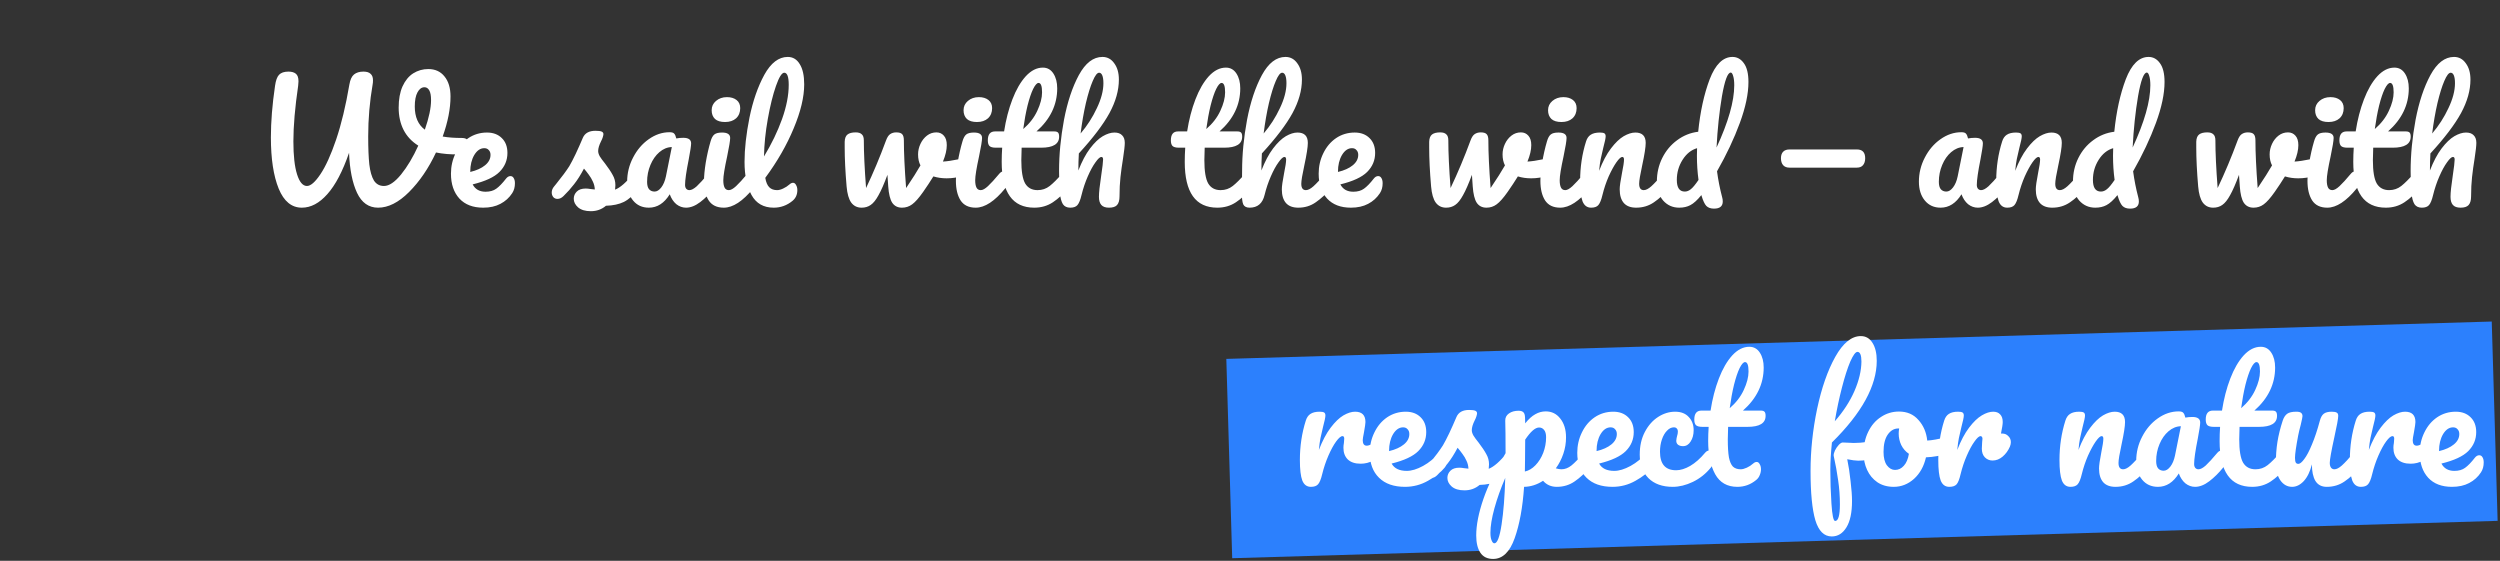
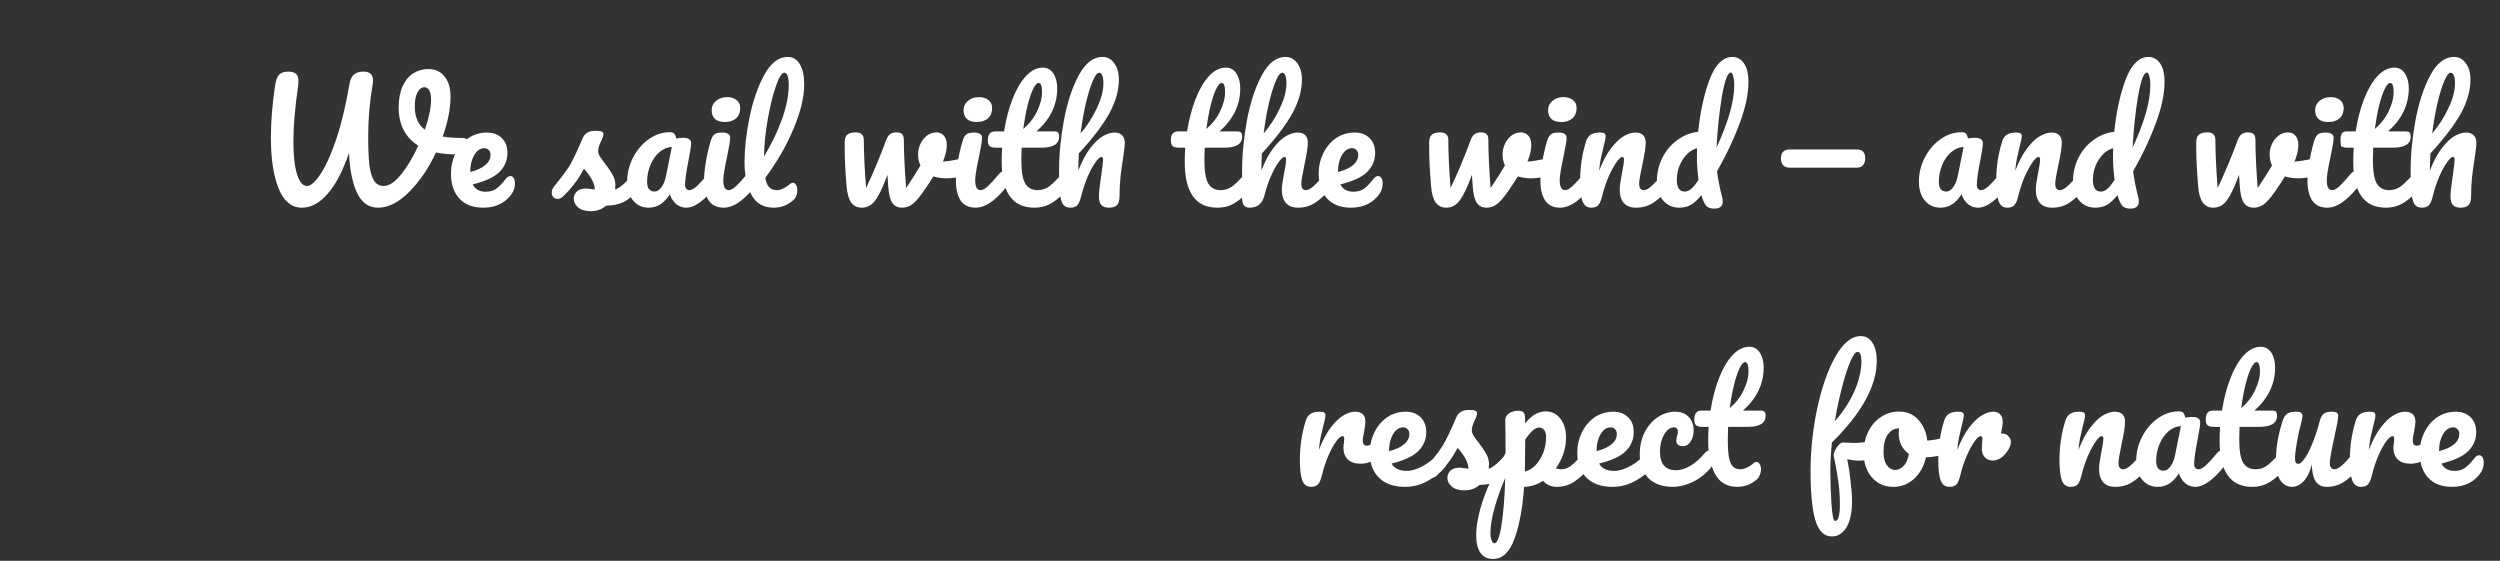
<svg xmlns="http://www.w3.org/2000/svg" width="1003" height="225" viewBox="0 0 1003 225" fill="none">
  <rect x="0" y="0" width="1003" height="225" fill="#333333" stroke="none" />
-   <rect x="492" y="143.988" width="507.909" height="80" transform="rotate(-1.691 492 143.988)" fill="#2C80FD" />
-   <path d="M185.29 55.352C186.271 55.352 186.975 55.565 187.402 55.992C187.871 56.419 188.106 56.973 188.106 57.656C188.106 58.765 187.764 59.747 187.082 60.6C186.442 61.453 185.418 61.901 184.01 61.944C180.639 61.987 177.61 61.731 174.922 61.176C171.935 67.533 168.33 72.824 164.106 77.048C159.924 81.229 155.786 83.32 151.69 83.32C147.935 83.32 145.119 81.336 143.242 77.368C141.364 73.357 140.298 68.003 140.042 61.304C137.481 68.728 134.58 74.253 131.338 77.88C128.138 81.507 124.724 83.32 121.098 83.32C117.002 83.32 113.908 80.781 111.818 75.704C109.727 70.584 108.682 63.715 108.682 55.096C108.682 48.824 109.236 41.933 110.345 34.424C110.644 32.291 111.178 30.819 111.946 30.008C112.756 29.155 114.015 28.728 115.722 28.728C117.002 28.728 117.983 29.005 118.666 29.56C119.391 30.115 119.753 31.139 119.753 32.632C119.753 32.931 119.711 33.507 119.626 34.36C118.346 43.107 117.706 50.552 117.706 56.696C117.706 62.413 118.196 66.829 119.178 69.944C120.159 73.059 121.482 74.616 123.146 74.616C124.639 74.616 126.431 73.059 128.522 69.944C130.655 66.787 132.767 62.136 134.858 55.992C136.948 49.805 138.719 42.445 140.17 33.912C140.511 31.949 141.13 30.605 142.026 29.88C142.964 29.112 144.223 28.728 145.802 28.728C147.124 28.728 148.084 29.027 148.682 29.624C149.322 30.179 149.642 31.032 149.642 32.184C149.642 32.867 149.599 33.4 149.514 33.784C148.319 40.739 147.722 47.693 147.722 54.648C147.722 59.384 147.871 63.16 148.17 65.976C148.511 68.792 149.13 70.947 150.026 72.44C150.964 73.891 152.308 74.616 154.058 74.616C156.106 74.616 158.388 73.08 160.906 70.008C163.423 66.893 165.727 63.032 167.818 58.424C165.215 56.803 163.252 54.712 161.93 52.152C160.607 49.549 159.946 46.563 159.946 43.192C159.946 39.821 160.458 36.984 161.482 34.68C162.548 32.333 163.978 30.584 165.77 29.432C167.604 28.28 169.631 27.704 171.85 27.704C174.58 27.704 176.735 28.685 178.314 30.648C179.935 32.611 180.746 35.299 180.746 38.712C180.746 43.533 179.7 48.888 177.61 54.776C179.786 55.16 182.346 55.352 185.29 55.352ZM166.41 42.744C166.41 46.925 167.754 50.019 170.442 52.024C172.106 47.245 172.938 43.299 172.938 40.184C172.938 38.392 172.703 37.091 172.234 36.28C171.764 35.427 171.124 35 170.314 35C169.162 35 168.223 35.683 167.498 37.048C166.772 38.371 166.41 40.269 166.41 42.744ZM204.797 70.648C205.351 70.648 205.778 70.904 206.077 71.416C206.418 71.928 206.589 72.632 206.589 73.528C206.589 75.064 206.226 76.387 205.501 77.496C204.306 79.331 202.727 80.76 200.765 81.784C198.845 82.808 196.541 83.32 193.853 83.32C189.757 83.32 186.578 82.104 184.317 79.672C182.055 77.197 180.924 73.869 180.924 69.688C180.924 66.744 181.543 64.013 182.781 61.496C184.018 58.936 185.725 56.909 187.901 55.416C190.119 53.923 192.615 53.176 195.389 53.176C197.863 53.176 199.847 53.923 201.341 55.416C202.834 56.867 203.581 58.851 203.581 61.368C203.581 64.312 202.514 66.851 200.381 68.984C198.29 71.075 194.706 72.739 189.629 73.976C190.653 75.939 192.381 76.92 194.812 76.92C196.562 76.92 197.991 76.515 199.101 75.704C200.253 74.893 201.575 73.528 203.069 71.608C203.581 70.968 204.157 70.648 204.797 70.648ZM194.301 59.448C192.722 59.448 191.378 60.365 190.269 62.2C189.202 64.035 188.669 66.253 188.669 68.856V68.984C191.186 68.387 193.17 67.491 194.621 66.296C196.071 65.101 196.797 63.715 196.797 62.136C196.797 61.325 196.562 60.685 196.093 60.216C195.666 59.704 195.069 59.448 194.301 59.448ZM237.039 84.728C234.82 84.728 233.113 84.216 231.919 83.192C230.767 82.168 230.191 81.016 230.191 79.736C230.191 78.627 230.596 77.667 231.407 76.856C232.217 76.045 233.412 75.64 234.991 75.64C235.545 75.64 236.185 75.704 236.911 75.832C237.679 75.917 238.255 75.981 238.639 76.024C238.596 74.915 238.34 73.869 237.871 72.888C237.444 71.907 236.889 70.968 236.207 70.072C235.524 69.133 234.884 68.323 234.287 67.64C232.964 70.157 231.641 72.248 230.319 73.912C229.039 75.576 227.631 77.155 226.095 78.648C225.327 79.416 224.516 79.8 223.663 79.8C222.98 79.8 222.425 79.565 221.998 79.096C221.572 78.584 221.358 77.965 221.358 77.24C221.358 76.387 221.657 75.597 222.255 74.872L223.087 73.848C225.433 70.947 227.204 68.557 228.399 66.68C229.124 65.443 229.977 63.8 230.959 61.752C231.94 59.661 232.9 57.507 233.839 55.288C234.649 53.411 236.335 52.472 238.895 52.472C240.089 52.472 240.921 52.579 241.391 52.792C241.86 53.005 242.095 53.347 242.095 53.816C242.095 54.072 242.009 54.477 241.839 55.032C241.668 55.587 241.433 56.141 241.135 56.696C240.367 58.232 239.983 59.533 239.983 60.6C239.983 61.24 240.196 61.944 240.623 62.712C241.092 63.48 241.796 64.44 242.735 65.592C244.1 67.384 245.124 68.92 245.807 70.2C246.532 71.437 246.895 72.803 246.895 74.296C246.895 74.723 246.852 75.32 246.767 76.088C248.857 75.277 251.311 73.123 254.127 69.624C254.639 69.027 255.215 68.728 255.854 68.728C256.409 68.728 256.836 68.984 257.135 69.496C257.476 70.008 257.647 70.712 257.647 71.608C257.647 73.229 257.241 74.552 256.431 75.576C254.297 78.221 252.249 80.035 250.287 81.016C248.367 81.955 245.977 82.467 243.119 82.552C241.412 84.003 239.385 84.728 237.039 84.728ZM260.319 83.32C257.674 83.32 255.562 82.36 253.983 80.44C252.404 78.52 251.615 76.003 251.615 72.888C251.615 69.475 252.404 66.253 253.983 63.224C255.562 60.152 257.652 57.699 260.255 55.864C262.9 53.987 265.695 53.048 268.639 53.048C269.578 53.048 270.196 53.24 270.495 53.624C270.836 53.965 271.114 54.605 271.327 55.544C272.223 55.373 273.162 55.288 274.143 55.288C276.234 55.288 277.279 56.035 277.279 57.528C277.279 58.424 276.959 60.557 276.319 63.928C275.338 68.835 274.847 72.248 274.847 74.168C274.847 74.808 274.996 75.32 275.295 75.704C275.636 76.088 276.063 76.28 276.575 76.28C277.386 76.28 278.367 75.768 279.519 74.744C280.671 73.677 282.228 71.971 284.191 69.624C284.703 69.027 285.279 68.728 285.919 68.728C286.474 68.728 286.9 68.984 287.199 69.496C287.54 70.008 287.711 70.712 287.711 71.608C287.711 73.315 287.306 74.637 286.495 75.576C284.746 77.752 282.89 79.587 280.927 81.08C278.964 82.573 277.066 83.32 275.231 83.32C273.823 83.32 272.522 82.851 271.327 81.912C270.175 80.931 269.3 79.608 268.703 77.944C266.484 81.528 263.69 83.32 260.319 83.32ZM262.623 76.856C263.562 76.856 264.458 76.301 265.311 75.192C266.164 74.083 266.783 72.611 267.167 70.776L269.535 59C267.743 59.043 266.079 59.725 264.543 61.048C263.05 62.328 261.855 64.035 260.959 66.168C260.063 68.301 259.615 70.563 259.615 72.952C259.615 74.275 259.871 75.256 260.383 75.896C260.938 76.536 261.684 76.856 262.623 76.856ZM290.894 48.952C289.102 48.952 287.758 48.547 286.862 47.736C285.966 46.883 285.518 45.709 285.518 44.216C285.518 42.723 286.094 41.485 287.246 40.504C288.44 39.48 289.912 38.968 291.662 38.968C293.24 38.968 294.52 39.352 295.502 40.12C296.483 40.888 296.974 41.976 296.974 43.384C296.974 45.091 296.419 46.456 295.31 47.48C294.2 48.461 292.728 48.952 290.894 48.952ZM290.382 83.32C287.608 83.32 285.582 82.339 284.302 80.376C283.064 78.413 282.446 75.811 282.446 72.568C282.446 70.648 282.68 68.195 283.15 65.208C283.662 62.179 284.302 59.363 285.07 56.76C285.454 55.395 285.966 54.456 286.606 53.944C287.246 53.432 288.27 53.176 289.678 53.176C291.854 53.176 292.942 53.901 292.942 55.352C292.942 56.419 292.536 58.893 291.726 62.776C290.702 67.469 290.19 70.648 290.19 72.312C290.19 73.592 290.36 74.573 290.702 75.256C291.043 75.939 291.619 76.28 292.43 76.28C293.198 76.28 294.158 75.747 295.31 74.68C296.462 73.613 297.998 71.928 299.918 69.624C300.43 69.027 301.006 68.728 301.646 68.728C302.2 68.728 302.627 68.984 302.926 69.496C303.267 70.008 303.438 70.712 303.438 71.608C303.438 73.315 303.032 74.637 302.222 75.576C297.998 80.739 294.051 83.32 290.382 83.32ZM316.756 73.976C317.225 73.549 317.694 73.336 318.164 73.336C318.676 73.336 319.081 73.635 319.38 74.232C319.721 74.787 319.892 75.469 319.892 76.28C319.892 78.072 319.252 79.501 317.972 80.568C315.753 82.403 313.236 83.32 310.42 83.32C306.366 83.32 303.401 81.635 301.524 78.264C299.646 74.851 298.708 70.413 298.708 64.952C298.708 59.747 299.369 53.816 300.692 47.16C302.057 40.504 304.041 34.787 306.644 30.008C309.289 25.229 312.425 22.84 316.052 22.84C318.1 22.84 319.7 23.8 320.852 25.72C322.046 27.597 322.644 30.307 322.644 33.848C322.644 38.925 321.236 44.813 318.42 51.512C315.646 58.211 311.849 64.824 307.028 71.352C307.326 73.101 307.86 74.36 308.628 75.128C309.396 75.896 310.441 76.28 311.764 76.28C312.489 76.28 313.3 76.067 314.196 75.64C315.134 75.213 315.988 74.659 316.756 73.976ZM314.644 29.176C313.662 29.176 312.553 30.947 311.316 34.488C310.078 38.029 308.99 42.424 308.052 47.672C307.113 52.92 306.601 57.955 306.516 62.776C309.545 57.784 311.956 52.792 313.748 47.8C315.54 42.765 316.436 38.179 316.436 34.04C316.436 30.797 315.838 29.176 314.644 29.176ZM386.504 63.544C386.632 63.501 386.845 63.48 387.144 63.48C387.784 63.48 388.274 63.693 388.616 64.12C388.957 64.547 389.128 65.123 389.128 65.848C389.128 67.171 388.872 68.216 388.36 68.984C387.848 69.709 387.08 70.243 386.056 70.584C384.093 71.224 382.002 71.544 379.784 71.544C377.906 71.544 376.136 71.288 374.472 70.776C373.234 72.781 371.869 74.851 370.376 76.984C368.669 79.416 367.197 81.08 365.96 81.976C364.765 82.872 363.4 83.32 361.864 83.32C360.157 83.32 358.856 82.659 357.96 81.336C357.106 80.013 356.573 77.837 356.36 74.808L356.04 70.136C354.717 73.72 353.522 76.451 352.456 78.328C351.432 80.205 350.386 81.507 349.32 82.232C348.296 82.957 347.08 83.32 345.672 83.32C343.922 83.32 342.536 82.637 341.512 81.272C340.53 79.907 339.912 77.752 339.656 74.808C339.144 68.835 338.888 63.608 338.888 59.128V56.888C338.93 55.48 339.314 54.499 340.04 53.944C340.765 53.389 341.853 53.112 343.304 53.112C344.413 53.112 345.224 53.368 345.736 53.88C346.29 54.349 346.568 55.16 346.568 56.312C346.568 61.219 346.866 67.597 347.464 75.448C350.365 69.347 353.032 62.989 355.464 56.376C355.933 55.096 356.488 54.243 357.128 53.816C357.81 53.347 358.621 53.112 359.56 53.112C360.712 53.112 361.501 53.347 361.928 53.816C362.397 54.285 362.632 55.117 362.632 56.312C362.632 61.219 362.93 67.597 363.528 75.448C366.088 71.651 368.008 68.621 369.288 66.36C368.648 65.123 368.328 63.651 368.328 61.944C368.328 60.493 368.648 59.085 369.288 57.72C369.928 56.355 370.802 55.245 371.912 54.392C373.021 53.539 374.28 53.112 375.688 53.112C376.925 53.112 377.928 53.56 378.696 54.456C379.464 55.309 379.848 56.568 379.848 58.232C379.848 60.152 379.336 62.349 378.312 64.824C379.933 64.739 382.088 64.419 384.776 63.864L386.504 63.544ZM391.956 48.952C390.164 48.952 388.82 48.547 387.924 47.736C387.028 46.883 386.58 45.709 386.58 44.216C386.58 42.723 387.156 41.485 388.308 40.504C389.503 39.48 390.975 38.968 392.724 38.968C394.303 38.968 395.583 39.352 396.564 40.12C397.545 40.888 398.036 41.976 398.036 43.384C398.036 45.091 397.481 46.456 396.372 47.48C395.263 48.461 393.791 48.952 391.956 48.952ZM391.444 83.32C388.671 83.32 386.644 82.339 385.364 80.376C384.127 78.413 383.508 75.811 383.508 72.568C383.508 70.648 383.743 68.195 384.212 65.208C384.724 62.179 385.364 59.363 386.132 56.76C386.516 55.395 387.028 54.456 387.668 53.944C388.308 53.432 389.332 53.176 390.74 53.176C392.916 53.176 394.004 53.901 394.004 55.352C394.004 56.419 393.599 58.893 392.788 62.776C391.764 67.469 391.252 70.648 391.252 72.312C391.252 73.592 391.423 74.573 391.764 75.256C392.105 75.939 392.681 76.28 393.492 76.28C394.26 76.28 395.22 75.747 396.372 74.68C397.524 73.613 399.06 71.928 400.98 69.624C401.492 69.027 402.068 68.728 402.708 68.728C403.263 68.728 403.689 68.984 403.988 69.496C404.329 70.008 404.5 70.712 404.5 71.608C404.5 73.315 404.095 74.637 403.284 75.576C399.06 80.739 395.113 83.32 391.444 83.32ZM427.866 68.728C428.421 68.728 428.847 68.984 429.146 69.496C429.487 70.008 429.658 70.712 429.658 71.608C429.658 73.315 429.253 74.637 428.442 75.576C426.607 77.837 424.602 79.693 422.426 81.144C420.25 82.595 417.754 83.32 414.938 83.32C406.234 83.32 401.882 77.197 401.882 64.952C401.882 63.075 401.946 61.176 402.074 59.256H399.578C398.298 59.256 397.423 59.021 396.954 58.552C396.527 58.083 396.314 57.336 396.314 56.312C396.314 53.923 397.274 52.728 399.194 52.728H402.842C403.567 48.035 404.677 43.747 406.17 39.864C407.663 35.981 409.455 32.888 411.546 30.584C413.679 28.28 415.962 27.128 418.394 27.128C420.186 27.128 421.594 27.917 422.618 29.496C423.642 31.075 424.154 33.059 424.154 35.448C424.154 42.061 421.381 47.821 415.834 52.728H423.002C423.685 52.728 424.175 52.877 424.474 53.176C424.773 53.475 424.922 54.029 424.922 54.84C424.922 57.784 422.511 59.256 417.69 59.256H409.882C409.797 61.389 409.754 63.053 409.754 64.248C409.754 68.685 410.266 71.8 411.29 73.592C412.357 75.384 414.021 76.28 416.282 76.28C418.117 76.28 419.738 75.725 421.146 74.616C422.554 73.507 424.218 71.843 426.138 69.624C426.65 69.027 427.226 68.728 427.866 68.728ZM416.666 33.272C416.026 33.272 415.301 34.083 414.49 35.704C413.722 37.283 412.975 39.501 412.25 42.36C411.567 45.176 410.991 48.312 410.522 51.768C413.039 49.592 414.917 47.16 416.154 44.472C417.434 41.741 418.074 39.267 418.074 37.048C418.074 34.531 417.605 33.272 416.666 33.272ZM447.103 53.176C448.468 53.176 449.492 53.539 450.175 54.264C450.9 54.947 451.263 55.971 451.263 57.336C451.263 58.445 451.028 60.536 450.559 63.608C450.132 66.211 449.791 68.685 449.535 71.032C449.279 73.336 449.151 75.917 449.151 78.776C449.151 80.397 448.81 81.571 448.127 82.296C447.487 82.979 446.42 83.32 444.927 83.32C443.519 83.32 442.495 82.957 441.855 82.232C441.215 81.507 440.895 80.419 440.895 78.968C440.895 77.261 441.194 74.445 441.791 70.52C442.303 67.107 442.559 64.931 442.559 63.992C442.559 63.309 442.324 62.968 441.855 62.968C441.3 62.968 440.511 63.693 439.487 65.144C438.463 66.552 437.439 68.429 436.415 70.776C435.391 73.123 434.559 75.597 433.919 78.2C433.45 80.205 432.895 81.571 432.255 82.296C431.658 82.979 430.698 83.32 429.375 83.32C428.052 83.32 427.071 82.851 426.431 81.912C425.834 80.931 425.428 79.437 425.215 77.432C425.002 75.427 424.895 72.483 424.895 68.6C424.895 62.029 425.556 55.181 426.879 48.056C428.244 40.931 430.228 34.957 432.831 30.136C435.476 25.272 438.634 22.84 442.303 22.84C444.266 22.84 445.844 23.693 447.039 25.4C448.276 27.064 448.895 29.24 448.895 31.928C448.895 36.237 447.636 40.717 445.119 45.368C442.602 49.976 438.506 55.373 432.831 61.56C432.703 63.779 432.639 66.061 432.639 68.408C434.047 64.781 435.604 61.837 437.311 59.576C439.06 57.272 440.767 55.629 442.431 54.648C444.138 53.667 445.695 53.176 447.103 53.176ZM440.959 29.176C440.191 29.176 439.338 30.285 438.399 32.504C437.46 34.68 436.543 37.645 435.647 41.4C434.794 45.112 434.09 49.165 433.535 53.56C436.18 50.445 438.356 47.053 440.063 43.384C441.812 39.715 442.687 36.387 442.687 33.4C442.687 32.035 442.538 30.989 442.239 30.264C441.94 29.539 441.514 29.176 440.959 29.176ZM501.304 68.728C501.858 68.728 502.285 68.984 502.583 69.496C502.925 70.008 503.096 70.712 503.096 71.608C503.096 73.315 502.69 74.637 501.88 75.576C500.045 77.837 498.04 79.693 495.864 81.144C493.688 82.595 491.192 83.32 488.376 83.32C479.672 83.32 475.32 77.197 475.32 64.952C475.32 63.075 475.384 61.176 475.512 59.256H473.016C471.736 59.256 470.861 59.021 470.392 58.552C469.965 58.083 469.752 57.336 469.752 56.312C469.752 53.923 470.712 52.728 472.632 52.728H476.28C477.005 48.035 478.114 43.747 479.608 39.864C481.101 35.981 482.893 32.888 484.984 30.584C487.117 28.28 489.4 27.128 491.832 27.128C493.624 27.128 495.032 27.917 496.056 29.496C497.08 31.075 497.592 33.059 497.592 35.448C497.592 42.061 494.818 47.821 489.272 52.728H496.44C497.122 52.728 497.613 52.877 497.912 53.176C498.21 53.475 498.36 54.029 498.36 54.84C498.36 57.784 495.949 59.256 491.128 59.256H483.32C483.234 61.389 483.192 63.053 483.192 64.248C483.192 68.685 483.704 71.8 484.728 73.592C485.794 75.384 487.458 76.28 489.72 76.28C491.554 76.28 493.176 75.725 494.584 74.616C495.992 73.507 497.656 71.843 499.576 69.624C500.088 69.027 500.664 68.728 501.304 68.728ZM490.104 33.272C489.464 33.272 488.738 34.083 487.928 35.704C487.16 37.283 486.413 39.501 485.688 42.36C485.005 45.176 484.429 48.312 483.96 51.768C486.477 49.592 488.354 47.16 489.592 44.472C490.872 41.741 491.512 39.267 491.512 37.048C491.512 34.531 491.042 33.272 490.104 33.272ZM533.405 68.728C533.959 68.728 534.386 68.984 534.685 69.496C535.026 70.008 535.197 70.712 535.197 71.608C535.197 73.315 534.791 74.637 533.981 75.576C532.018 77.837 529.991 79.693 527.901 81.144C525.853 82.595 523.506 83.32 520.861 83.32C518.685 83.32 517.042 82.701 515.933 81.464C514.823 80.184 514.269 78.349 514.269 75.96C514.269 74.765 514.567 72.632 515.165 69.56C515.719 66.872 515.997 65.016 515.997 63.992C515.997 63.309 515.762 62.968 515.293 62.968C514.738 62.968 513.949 63.693 512.925 65.144C511.901 66.552 510.877 68.429 509.853 70.776C508.829 73.123 507.997 75.597 507.357 78.2C506.546 81.613 504.541 83.32 501.341 83.32C500.061 83.32 499.207 82.872 498.781 81.976C498.397 81.037 498.205 79.373 498.205 76.984C498.205 75.619 498.226 74.531 498.269 73.72L498.333 68.6C498.333 62.029 498.994 55.181 500.317 48.056C501.682 40.931 503.666 34.957 506.269 30.136C508.914 25.272 512.071 22.84 515.741 22.84C517.703 22.84 519.282 23.693 520.477 25.4C521.714 27.064 522.333 29.24 522.333 31.928C522.333 36.237 521.074 40.717 518.557 45.368C516.039 49.976 511.943 55.373 506.269 61.56C506.141 63.779 506.077 66.061 506.077 68.408C507.485 64.781 509.042 61.837 510.749 59.576C512.498 57.272 514.205 55.629 515.869 54.648C517.575 53.667 519.133 53.176 520.541 53.176C523.314 53.176 524.701 54.563 524.701 57.336C524.701 59 524.231 62.008 523.293 66.36C522.482 70.072 522.077 72.525 522.077 73.72C522.077 75.427 522.695 76.28 523.933 76.28C524.786 76.28 525.789 75.768 526.941 74.744C528.135 73.677 529.714 71.971 531.677 69.624C532.189 69.027 532.765 68.728 533.405 68.728ZM514.397 29.176C513.629 29.176 512.775 30.285 511.837 32.504C510.898 34.68 509.981 37.645 509.085 41.4C508.231 45.112 507.527 49.165 506.973 53.56C509.618 50.445 511.794 47.053 513.501 43.384C515.25 39.715 516.125 36.387 516.125 33.4C516.125 32.035 515.975 30.989 515.677 30.264C515.378 29.539 514.951 29.176 514.397 29.176ZM552.922 70.648C553.476 70.648 553.903 70.904 554.202 71.416C554.543 71.928 554.714 72.632 554.714 73.528C554.714 75.064 554.351 76.387 553.626 77.496C552.431 79.331 550.852 80.76 548.89 81.784C546.97 82.808 544.666 83.32 541.978 83.32C537.882 83.32 534.703 82.104 532.442 79.672C530.18 77.197 529.049 73.869 529.049 69.688C529.049 66.744 529.668 64.013 530.906 61.496C532.143 58.936 533.85 56.909 536.026 55.416C538.244 53.923 540.74 53.176 543.514 53.176C545.988 53.176 547.972 53.923 549.466 55.416C550.959 56.867 551.706 58.851 551.706 61.368C551.706 64.312 550.639 66.851 548.506 68.984C546.415 71.075 542.831 72.739 537.754 73.976C538.778 75.939 540.506 76.92 542.938 76.92C544.687 76.92 546.116 76.515 547.226 75.704C548.378 74.893 549.7 73.528 551.194 71.608C551.706 70.968 552.282 70.648 552.922 70.648ZM542.426 59.448C540.847 59.448 539.503 60.365 538.394 62.2C537.327 64.035 536.794 66.253 536.794 68.856V68.984C539.311 68.387 541.295 67.491 542.746 66.296C544.196 65.101 544.922 63.715 544.922 62.136C544.922 61.325 544.687 60.685 544.218 60.216C543.791 59.704 543.194 59.448 542.426 59.448ZM621.004 63.544C621.132 63.501 621.345 63.48 621.644 63.48C622.284 63.48 622.774 63.693 623.116 64.12C623.457 64.547 623.628 65.123 623.628 65.848C623.628 67.171 623.372 68.216 622.86 68.984C622.348 69.709 621.58 70.243 620.556 70.584C618.593 71.224 616.502 71.544 614.284 71.544C612.406 71.544 610.636 71.288 608.972 70.776C607.734 72.781 606.369 74.851 604.876 76.984C603.169 79.416 601.697 81.08 600.46 81.976C599.265 82.872 597.9 83.32 596.364 83.32C594.657 83.32 593.356 82.659 592.46 81.336C591.606 80.013 591.073 77.837 590.86 74.808L590.54 70.136C589.217 73.72 588.022 76.451 586.956 78.328C585.932 80.205 584.886 81.507 583.82 82.232C582.796 82.957 581.58 83.32 580.172 83.32C578.422 83.32 577.036 82.637 576.012 81.272C575.03 79.907 574.412 77.752 574.156 74.808C573.644 68.835 573.388 63.608 573.388 59.128V56.888C573.43 55.48 573.814 54.499 574.54 53.944C575.265 53.389 576.353 53.112 577.804 53.112C578.913 53.112 579.724 53.368 580.236 53.88C580.79 54.349 581.068 55.16 581.068 56.312C581.068 61.219 581.366 67.597 581.964 75.448C584.865 69.347 587.532 62.989 589.964 56.376C590.433 55.096 590.988 54.243 591.628 53.816C592.31 53.347 593.121 53.112 594.06 53.112C595.212 53.112 596.001 53.347 596.428 53.816C596.897 54.285 597.132 55.117 597.132 56.312C597.132 61.219 597.43 67.597 598.028 75.448C600.588 71.651 602.508 68.621 603.788 66.36C603.148 65.123 602.828 63.651 602.828 61.944C602.828 60.493 603.148 59.085 603.788 57.72C604.428 56.355 605.302 55.245 606.412 54.392C607.521 53.539 608.78 53.112 610.188 53.112C611.425 53.112 612.428 53.56 613.196 54.456C613.964 55.309 614.348 56.568 614.348 58.232C614.348 60.152 613.836 62.349 612.812 64.824C614.433 64.739 616.588 64.419 619.276 63.864L621.004 63.544ZM626.456 48.952C624.664 48.952 623.32 48.547 622.424 47.736C621.528 46.883 621.08 45.709 621.08 44.216C621.08 42.723 621.656 41.485 622.808 40.504C624.003 39.48 625.475 38.968 627.224 38.968C628.803 38.968 630.083 39.352 631.064 40.12C632.045 40.888 632.536 41.976 632.536 43.384C632.536 45.091 631.981 46.456 630.872 47.48C629.763 48.461 628.291 48.952 626.456 48.952ZM625.944 83.32C623.171 83.32 621.144 82.339 619.864 80.376C618.627 78.413 618.008 75.811 618.008 72.568C618.008 70.648 618.243 68.195 618.712 65.208C619.224 62.179 619.864 59.363 620.632 56.76C621.016 55.395 621.528 54.456 622.168 53.944C622.808 53.432 623.832 53.176 625.24 53.176C627.416 53.176 628.504 53.901 628.504 55.352C628.504 56.419 628.099 58.893 627.288 62.776C626.264 67.469 625.752 70.648 625.752 72.312C625.752 73.592 625.923 74.573 626.264 75.256C626.605 75.939 627.181 76.28 627.992 76.28C628.76 76.28 629.72 75.747 630.872 74.68C632.024 73.613 633.56 71.928 635.48 69.624C635.992 69.027 636.568 68.728 637.208 68.728C637.763 68.728 638.189 68.984 638.488 69.496C638.829 70.008 639 70.712 639 71.608C639 73.315 638.595 74.637 637.784 75.576C633.56 80.739 629.613 83.32 625.944 83.32ZM638.366 83.32C636.745 83.32 635.593 82.467 634.91 80.76C634.27 79.053 633.95 76.323 633.95 72.568C633.95 67.021 634.739 61.752 636.318 56.76C636.702 55.523 637.321 54.627 638.174 54.072C639.07 53.475 640.307 53.176 641.886 53.176C642.739 53.176 643.337 53.283 643.678 53.496C644.019 53.709 644.19 54.115 644.19 54.712C644.19 55.395 643.87 56.931 643.23 59.32C642.803 61.027 642.462 62.52 642.206 63.8C641.95 65.08 641.737 66.659 641.566 68.536C642.974 64.867 644.553 61.88 646.302 59.576C648.051 57.272 649.758 55.629 651.422 54.648C653.129 53.667 654.686 53.176 656.094 53.176C658.867 53.176 660.254 54.563 660.254 57.336C660.254 59 659.785 62.008 658.846 66.36C658.035 70.072 657.63 72.525 657.63 73.72C657.63 75.427 658.249 76.28 659.486 76.28C660.339 76.28 661.342 75.768 662.494 74.744C663.689 73.677 665.267 71.971 667.23 69.624C667.742 69.027 668.318 68.728 668.958 68.728C669.513 68.728 669.939 68.984 670.238 69.496C670.579 70.008 670.75 70.712 670.75 71.608C670.75 73.315 670.345 74.637 669.534 75.576C667.699 77.837 665.715 79.693 663.582 81.144C661.491 82.595 659.102 83.32 656.414 83.32C654.238 83.32 652.595 82.701 651.486 81.464C650.377 80.184 649.822 78.349 649.822 75.96C649.822 74.765 650.121 72.632 650.718 69.56C651.273 66.872 651.55 65.016 651.55 63.992C651.55 63.309 651.315 62.968 650.846 62.968C650.291 62.968 649.502 63.693 648.478 65.144C647.497 66.552 646.473 68.429 645.406 70.776C644.382 73.123 643.55 75.597 642.91 78.2C642.441 80.205 641.886 81.571 641.246 82.296C640.649 82.979 639.689 83.32 638.366 83.32ZM688.868 68.728C689.337 72.227 690.02 75.683 690.916 79.096C691.087 79.651 691.172 80.227 691.172 80.824C691.172 82.744 689.999 83.704 687.652 83.704C686.329 83.704 685.305 83.341 684.58 82.616C683.897 81.891 683.257 80.525 682.66 78.52L682.596 78.264C680.975 80.269 679.503 81.613 678.18 82.296C676.9 82.979 675.407 83.32 673.7 83.32C671.097 83.32 668.943 82.36 667.236 80.44C665.572 78.477 664.74 75.939 664.74 72.824C664.74 69.411 665.465 66.253 666.916 63.352C668.367 60.451 670.351 58.083 672.868 56.248C675.385 54.371 678.201 53.24 681.316 52.856C682.127 44.792 683.663 37.773 685.924 31.8C688.228 25.827 691.279 22.84 695.076 22.84C696.911 22.84 698.425 23.672 699.62 25.336C700.857 27 701.476 29.517 701.476 32.888C701.476 37.581 700.324 43.064 698.02 49.336C695.716 55.608 692.665 62.072 688.868 68.728ZM694.372 29.112C693.135 29.112 691.961 32.269 690.852 38.584C689.785 44.899 689.06 51.768 688.676 59.192C693.412 48.952 695.78 40.632 695.78 34.232C695.78 32.611 695.631 31.352 695.332 30.456C695.076 29.56 694.756 29.112 694.372 29.112ZM675.94 76.856C676.793 76.856 677.604 76.536 678.372 75.896C679.183 75.256 680.207 74.019 681.444 72.184C681.017 69.069 680.804 65.848 680.804 62.52C680.804 61.197 680.825 60.173 680.868 59.448C678.521 60.131 676.58 61.688 675.044 64.12C673.508 66.552 672.74 69.24 672.74 72.184C672.74 75.299 673.807 76.856 675.94 76.856ZM717.912 67.256C716.845 67.256 716.013 66.936 715.416 66.296C714.819 65.613 714.52 64.675 714.52 63.48C714.52 62.328 714.819 61.453 715.416 60.856C716.013 60.259 716.845 59.96 717.912 59.96H744.984C747.203 59.96 748.312 61.133 748.312 63.48C748.312 64.675 748.013 65.613 747.416 66.296C746.861 66.936 746.051 67.256 744.984 67.256H717.912ZM778.569 83.32C775.924 83.32 773.812 82.36 772.233 80.44C770.654 78.52 769.865 76.003 769.865 72.888C769.865 69.475 770.654 66.253 772.233 63.224C773.812 60.152 775.902 57.699 778.505 55.864C781.15 53.987 783.945 53.048 786.889 53.048C787.828 53.048 788.446 53.24 788.745 53.624C789.086 53.965 789.364 54.605 789.577 55.544C790.473 55.373 791.412 55.288 792.393 55.288C794.484 55.288 795.529 56.035 795.529 57.528C795.529 58.424 795.209 60.557 794.569 63.928C793.588 68.835 793.097 72.248 793.097 74.168C793.097 74.808 793.246 75.32 793.545 75.704C793.886 76.088 794.313 76.28 794.825 76.28C795.636 76.28 796.617 75.768 797.769 74.744C798.921 73.677 800.478 71.971 802.441 69.624C802.953 69.027 803.529 68.728 804.169 68.728C804.724 68.728 805.15 68.984 805.449 69.496C805.79 70.008 805.961 70.712 805.961 71.608C805.961 73.315 805.556 74.637 804.745 75.576C802.996 77.752 801.14 79.587 799.177 81.08C797.214 82.573 795.316 83.32 793.481 83.32C792.073 83.32 790.772 82.851 789.577 81.912C788.425 80.931 787.55 79.608 786.953 77.944C784.734 81.528 781.94 83.32 778.569 83.32ZM780.873 76.856C781.812 76.856 782.708 76.301 783.561 75.192C784.414 74.083 785.033 72.611 785.417 70.776L787.785 59C785.993 59.043 784.329 59.725 782.793 61.048C781.3 62.328 780.105 64.035 779.209 66.168C778.313 68.301 777.865 70.563 777.865 72.952C777.865 74.275 778.121 75.256 778.633 75.896C779.188 76.536 779.934 76.856 780.873 76.856ZM805.304 83.32C803.682 83.32 802.53 82.467 801.848 80.76C801.208 79.053 800.888 76.323 800.888 72.568C800.888 67.021 801.677 61.752 803.256 56.76C803.64 55.523 804.258 54.627 805.112 54.072C806.008 53.475 807.245 53.176 808.824 53.176C809.677 53.176 810.274 53.283 810.616 53.496C810.957 53.709 811.128 54.115 811.128 54.712C811.128 55.395 810.808 56.931 810.168 59.32C809.741 61.027 809.4 62.52 809.144 63.8C808.888 65.08 808.674 66.659 808.504 68.536C809.912 64.867 811.49 61.88 813.24 59.576C814.989 57.272 816.696 55.629 818.36 54.648C820.066 53.667 821.624 53.176 823.032 53.176C825.805 53.176 827.192 54.563 827.192 57.336C827.192 59 826.722 62.008 825.784 66.36C824.973 70.072 824.568 72.525 824.568 73.72C824.568 75.427 825.186 76.28 826.424 76.28C827.277 76.28 828.28 75.768 829.432 74.744C830.626 73.677 832.205 71.971 834.168 69.624C834.68 69.027 835.256 68.728 835.896 68.728C836.45 68.728 836.877 68.984 837.176 69.496C837.517 70.008 837.688 70.712 837.688 71.608C837.688 73.315 837.282 74.637 836.472 75.576C834.637 77.837 832.653 79.693 830.52 81.144C828.429 82.595 826.04 83.32 823.352 83.32C821.176 83.32 819.533 82.701 818.424 81.464C817.314 80.184 816.76 78.349 816.76 75.96C816.76 74.765 817.058 72.632 817.656 69.56C818.21 66.872 818.488 65.016 818.488 63.992C818.488 63.309 818.253 62.968 817.784 62.968C817.229 62.968 816.44 63.693 815.416 65.144C814.434 66.552 813.41 68.429 812.344 70.776C811.32 73.123 810.488 75.597 809.848 78.2C809.378 80.205 808.824 81.571 808.184 82.296C807.586 82.979 806.626 83.32 805.304 83.32ZM855.806 68.728C856.275 72.227 856.958 75.683 857.854 79.096C858.024 79.651 858.11 80.227 858.11 80.824C858.11 82.744 856.936 83.704 854.59 83.704C853.267 83.704 852.243 83.341 851.518 82.616C850.835 81.891 850.195 80.525 849.598 78.52L849.534 78.264C847.912 80.269 846.44 81.613 845.118 82.296C843.838 82.979 842.344 83.32 840.638 83.32C838.035 83.32 835.88 82.36 834.174 80.44C832.51 78.477 831.678 75.939 831.678 72.824C831.678 69.411 832.403 66.253 833.854 63.352C835.304 60.451 837.288 58.083 839.806 56.248C842.323 54.371 845.139 53.24 848.253 52.856C849.064 44.792 850.6 37.773 852.862 31.8C855.166 25.827 858.216 22.84 862.014 22.84C863.848 22.84 865.363 23.672 866.558 25.336C867.795 27 868.414 29.517 868.414 32.888C868.414 37.581 867.262 43.064 864.958 49.336C862.654 55.608 859.603 62.072 855.806 68.728ZM861.31 29.112C860.072 29.112 858.899 32.269 857.79 38.584C856.723 44.899 855.998 51.768 855.614 59.192C860.35 48.952 862.718 40.632 862.718 34.232C862.718 32.611 862.568 31.352 862.27 30.456C862.014 29.56 861.694 29.112 861.31 29.112ZM842.878 76.856C843.731 76.856 844.542 76.536 845.31 75.896C846.12 75.256 847.144 74.019 848.382 72.184C847.955 69.069 847.742 65.848 847.742 62.52C847.742 61.197 847.763 60.173 847.806 59.448C845.459 60.131 843.518 61.688 841.982 64.12C840.446 66.552 839.678 69.24 839.678 72.184C839.678 75.299 840.744 76.856 842.878 76.856ZM928.754 63.544C928.882 63.501 929.095 63.48 929.394 63.48C930.034 63.48 930.524 63.693 930.866 64.12C931.207 64.547 931.378 65.123 931.378 65.848C931.378 67.171 931.122 68.216 930.61 68.984C930.098 69.709 929.33 70.243 928.306 70.584C926.343 71.224 924.252 71.544 922.034 71.544C920.156 71.544 918.386 71.288 916.722 70.776C915.484 72.781 914.119 74.851 912.626 76.984C910.919 79.416 909.447 81.08 908.21 81.976C907.015 82.872 905.65 83.32 904.114 83.32C902.407 83.32 901.106 82.659 900.21 81.336C899.356 80.013 898.823 77.837 898.61 74.808L898.29 70.136C896.967 73.72 895.772 76.451 894.706 78.328C893.682 80.205 892.636 81.507 891.57 82.232C890.546 82.957 889.33 83.32 887.922 83.32C886.172 83.32 884.786 82.637 883.762 81.272C882.78 79.907 882.162 77.752 881.906 74.808C881.394 68.835 881.138 63.608 881.138 59.128V56.888C881.18 55.48 881.564 54.499 882.29 53.944C883.015 53.389 884.103 53.112 885.554 53.112C886.663 53.112 887.474 53.368 887.986 53.88C888.54 54.349 888.818 55.16 888.818 56.312C888.818 61.219 889.116 67.597 889.714 75.448C892.615 69.347 895.282 62.989 897.714 56.376C898.183 55.096 898.738 54.243 899.378 53.816C900.06 53.347 900.871 53.112 901.81 53.112C902.962 53.112 903.751 53.347 904.178 53.816C904.647 54.285 904.882 55.117 904.882 56.312C904.882 61.219 905.18 67.597 905.778 75.448C908.338 71.651 910.258 68.621 911.538 66.36C910.898 65.123 910.578 63.651 910.578 61.944C910.578 60.493 910.898 59.085 911.538 57.72C912.178 56.355 913.052 55.245 914.162 54.392C915.271 53.539 916.53 53.112 917.938 53.112C919.175 53.112 920.178 53.56 920.946 54.456C921.714 55.309 922.098 56.568 922.098 58.232C922.098 60.152 921.586 62.349 920.562 64.824C922.183 64.739 924.338 64.419 927.026 63.864L928.754 63.544ZM934.206 48.952C932.414 48.952 931.07 48.547 930.174 47.736C929.278 46.883 928.83 45.709 928.83 44.216C928.83 42.723 929.406 41.485 930.558 40.504C931.753 39.48 933.225 38.968 934.974 38.968C936.553 38.968 937.833 39.352 938.814 40.12C939.795 40.888 940.286 41.976 940.286 43.384C940.286 45.091 939.731 46.456 938.622 47.48C937.513 48.461 936.041 48.952 934.206 48.952ZM933.694 83.32C930.921 83.32 928.894 82.339 927.614 80.376C926.377 78.413 925.758 75.811 925.758 72.568C925.758 70.648 925.993 68.195 926.462 65.208C926.974 62.179 927.614 59.363 928.382 56.76C928.766 55.395 929.278 54.456 929.918 53.944C930.558 53.432 931.582 53.176 932.99 53.176C935.166 53.176 936.254 53.901 936.254 55.352C936.254 56.419 935.849 58.893 935.038 62.776C934.014 67.469 933.502 70.648 933.502 72.312C933.502 73.592 933.673 74.573 934.014 75.256C934.355 75.939 934.931 76.28 935.742 76.28C936.51 76.28 937.47 75.747 938.622 74.68C939.774 73.613 941.31 71.928 943.23 69.624C943.742 69.027 944.318 68.728 944.958 68.728C945.513 68.728 945.939 68.984 946.238 69.496C946.579 70.008 946.75 70.712 946.75 71.608C946.75 73.315 946.345 74.637 945.534 75.576C941.31 80.739 937.363 83.32 933.694 83.32ZM970.116 68.728C970.671 68.728 971.097 68.984 971.396 69.496C971.737 70.008 971.908 70.712 971.908 71.608C971.908 73.315 971.503 74.637 970.692 75.576C968.857 77.837 966.852 79.693 964.676 81.144C962.5 82.595 960.004 83.32 957.188 83.32C948.484 83.32 944.132 77.197 944.132 64.952C944.132 63.075 944.196 61.176 944.324 59.256H941.828C940.548 59.256 939.673 59.021 939.204 58.552C938.777 58.083 938.564 57.336 938.564 56.312C938.564 53.923 939.524 52.728 941.444 52.728H945.092C945.817 48.035 946.927 43.747 948.42 39.864C949.913 35.981 951.705 32.888 953.796 30.584C955.929 28.28 958.212 27.128 960.644 27.128C962.436 27.128 963.844 27.917 964.868 29.496C965.892 31.075 966.404 33.059 966.404 35.448C966.404 42.061 963.631 47.821 958.084 52.728H965.252C965.935 52.728 966.425 52.877 966.724 53.176C967.023 53.475 967.172 54.029 967.172 54.84C967.172 57.784 964.761 59.256 959.94 59.256H952.132C952.047 61.389 952.004 63.053 952.004 64.248C952.004 68.685 952.516 71.8 953.54 73.592C954.607 75.384 956.271 76.28 958.532 76.28C960.367 76.28 961.988 75.725 963.396 74.616C964.804 73.507 966.468 71.843 968.388 69.624C968.9 69.027 969.476 68.728 970.116 68.728ZM958.916 33.272C958.276 33.272 957.551 34.083 956.74 35.704C955.972 37.283 955.225 39.501 954.5 42.36C953.817 45.176 953.241 48.312 952.772 51.768C955.289 49.592 957.167 47.16 958.404 44.472C959.684 41.741 960.324 39.267 960.324 37.048C960.324 34.531 959.855 33.272 958.916 33.272ZM989.353 53.176C990.718 53.176 991.742 53.539 992.425 54.264C993.15 54.947 993.513 55.971 993.513 57.336C993.513 58.445 993.278 60.536 992.809 63.608C992.382 66.211 992.041 68.685 991.785 71.032C991.529 73.336 991.401 75.917 991.401 78.776C991.401 80.397 991.06 81.571 990.377 82.296C989.737 82.979 988.67 83.32 987.177 83.32C985.769 83.32 984.745 82.957 984.105 82.232C983.465 81.507 983.145 80.419 983.145 78.968C983.145 77.261 983.444 74.445 984.041 70.52C984.553 67.107 984.809 64.931 984.809 63.992C984.809 63.309 984.574 62.968 984.105 62.968C983.55 62.968 982.761 63.693 981.737 65.144C980.713 66.552 979.689 68.429 978.665 70.776C977.641 73.123 976.809 75.597 976.169 78.2C975.7 80.205 975.145 81.571 974.505 82.296C973.908 82.979 972.948 83.32 971.625 83.32C970.302 83.32 969.321 82.851 968.681 81.912C968.084 80.931 967.678 79.437 967.465 77.432C967.252 75.427 967.145 72.483 967.145 68.6C967.145 62.029 967.806 55.181 969.129 48.056C970.494 40.931 972.478 34.957 975.081 30.136C977.726 25.272 980.884 22.84 984.553 22.84C986.516 22.84 988.094 23.693 989.289 25.4C990.526 27.064 991.145 29.24 991.145 31.928C991.145 36.237 989.886 40.717 987.369 45.368C984.852 49.976 980.756 55.373 975.081 61.56C974.953 63.779 974.889 66.061 974.889 68.408C976.297 64.781 977.854 61.837 979.561 59.576C981.31 57.272 983.017 55.629 984.681 54.648C986.388 53.667 987.945 53.176 989.353 53.176ZM983.209 29.176C982.441 29.176 981.588 30.285 980.649 32.504C979.71 34.68 978.793 37.645 977.897 41.4C977.044 45.112 976.34 49.165 975.785 53.56C978.43 50.445 980.606 47.053 982.313 43.384C984.062 39.715 984.937 36.387 984.937 33.4C984.937 32.035 984.788 30.989 984.489 30.264C984.19 29.539 983.764 29.176 983.209 29.176ZM525.929 195.32C524.307 195.32 523.155 194.467 522.473 192.76C521.833 191.053 521.513 188.323 521.513 184.568C521.513 179.021 522.302 173.752 523.881 168.76C524.265 167.523 524.883 166.627 525.737 166.072C526.633 165.475 527.87 165.176 529.449 165.176C530.302 165.176 530.899 165.283 531.241 165.496C531.582 165.709 531.753 166.115 531.753 166.712C531.753 167.395 531.433 168.931 530.793 171.32C530.366 173.027 530.025 174.52 529.769 175.8C529.513 177.08 529.299 178.659 529.129 180.536C530.537 176.867 532.115 173.88 533.865 171.576C535.614 169.272 537.321 167.629 538.985 166.648C540.691 165.667 542.249 165.176 543.657 165.176C546.43 165.176 547.817 166.563 547.817 169.336C547.817 169.891 547.625 171.235 547.241 173.368C546.899 175.075 546.729 176.141 546.729 176.568C546.729 178.061 547.262 178.808 548.329 178.808C549.523 178.808 551.059 177.869 552.937 175.992C553.491 175.437 554.067 175.16 554.665 175.16C555.219 175.16 555.646 175.416 555.944 175.928C556.286 176.397 556.457 177.037 556.457 177.848C556.457 179.427 556.03 180.664 555.177 181.56C553.982 182.797 552.574 183.864 550.953 184.76C549.374 185.613 547.689 186.04 545.897 186.04C543.635 186.04 541.907 185.464 540.713 184.312C539.561 183.16 538.985 181.603 538.985 179.64C538.985 179 539.049 178.36 539.177 177.72C539.262 176.867 539.305 176.291 539.305 175.992C539.305 175.309 539.07 174.968 538.601 174.968C537.961 174.968 537.107 175.693 536.041 177.144C535.017 178.552 533.993 180.429 532.969 182.776C531.945 185.123 531.113 187.597 530.473 190.2C530.003 192.205 529.449 193.571 528.809 194.296C528.211 194.979 527.251 195.32 525.929 195.32ZM579.054 180.728C579.608 180.728 580.035 180.984 580.333 181.496C580.675 182.008 580.846 182.712 580.846 183.608C580.846 185.315 580.44 186.637 579.63 187.576C578.051 189.496 575.811 191.267 572.91 192.888C570.051 194.509 566.979 195.32 563.694 195.32C559.214 195.32 555.736 194.104 553.262 191.672C550.787 189.24 549.549 185.912 549.549 181.688C549.549 178.744 550.168 176.013 551.406 173.496C552.643 170.936 554.35 168.909 556.526 167.416C558.744 165.923 561.24 165.176 564.014 165.176C566.488 165.176 568.472 165.923 569.966 167.416C571.459 168.867 572.206 170.851 572.206 173.368C572.206 176.312 571.139 178.851 569.006 180.984C566.915 183.075 563.352 184.739 558.318 185.976C559.384 187.939 561.411 188.92 564.398 188.92C566.318 188.92 568.494 188.259 570.926 186.936C573.4 185.571 575.534 183.8 577.326 181.624C577.838 181.027 578.414 180.728 579.054 180.728ZM562.926 171.448C561.347 171.448 560.003 172.365 558.894 174.2C557.827 176.035 557.294 178.253 557.294 180.856V180.984C559.811 180.387 561.795 179.491 563.246 178.296C564.696 177.101 565.422 175.715 565.422 174.136C565.422 173.325 565.187 172.685 564.718 172.216C564.291 171.704 563.694 171.448 562.926 171.448ZM587.539 196.728C585.32 196.728 583.613 196.216 582.419 195.192C581.267 194.168 580.691 193.016 580.691 191.736C580.691 190.627 581.096 189.667 581.907 188.856C582.717 188.045 583.912 187.64 585.491 187.64C586.045 187.64 586.685 187.704 587.411 187.832C588.179 187.917 588.755 187.981 589.139 188.024C589.096 186.915 588.84 185.869 588.371 184.888C587.944 183.907 587.389 182.968 586.707 182.072C586.024 181.133 585.384 180.323 584.787 179.64C583.464 182.157 582.141 184.248 580.819 185.912C579.539 187.576 578.131 189.155 576.595 190.648C575.827 191.416 575.016 191.8 574.163 191.8C573.48 191.8 572.925 191.565 572.498 191.096C572.072 190.584 571.858 189.965 571.858 189.24C571.858 188.387 572.157 187.597 572.755 186.872L573.587 185.848C575.933 182.947 577.704 180.557 578.899 178.68C579.624 177.443 580.477 175.8 581.459 173.752C582.44 171.661 583.4 169.507 584.339 167.288C585.149 165.411 586.835 164.472 589.395 164.472C590.589 164.472 591.421 164.579 591.891 164.792C592.36 165.005 592.595 165.347 592.595 165.816C592.595 166.072 592.509 166.477 592.339 167.032C592.168 167.587 591.933 168.141 591.635 168.696C590.867 170.232 590.483 171.533 590.483 172.6C590.483 173.24 590.696 173.944 591.123 174.712C591.592 175.48 592.296 176.44 593.235 177.592C594.6 179.384 595.624 180.92 596.307 182.2C597.032 183.437 597.395 184.803 597.395 186.296C597.395 186.723 597.352 187.32 597.267 188.088C599.357 187.277 601.811 185.123 604.627 181.624C605.139 181.027 605.715 180.728 606.354 180.728C606.909 180.728 607.336 180.984 607.635 181.496C607.976 182.008 608.147 182.712 608.147 183.608C608.147 185.229 607.741 186.552 606.931 187.576C604.797 190.221 602.749 192.035 600.787 193.016C598.867 193.955 596.477 194.467 593.619 194.552C591.912 196.003 589.885 196.728 587.539 196.728ZM637.123 180.728C637.678 180.728 638.104 180.984 638.403 181.496C638.744 182.008 638.915 182.712 638.915 183.608C638.915 185.315 638.51 186.637 637.699 187.576C635.864 189.837 633.88 191.693 631.747 193.144C629.656 194.595 627.267 195.32 624.579 195.32C622.318 195.32 620.483 194.509 619.075 192.888C616.643 194.467 614.104 195.277 611.459 195.32C610.904 203.555 609.646 210.424 607.683 215.928C605.72 221.475 602.84 224.248 599.043 224.248C596.739 224.248 595.032 223.416 593.923 221.752C592.814 220.088 592.259 217.784 592.259 214.84C592.259 210.659 593.219 205.773 595.139 200.184C597.059 194.637 600.024 188.515 604.035 181.816C604.035 175.587 603.992 171.256 603.907 168.824C603.864 167.587 604.355 166.605 605.379 165.88C606.403 165.155 607.683 164.792 609.219 164.792C610.115 164.792 610.755 164.984 611.139 165.368C611.566 165.709 611.8 166.413 611.843 167.48C611.843 168.547 611.864 169.336 611.907 169.848C613.272 168.141 614.616 166.925 615.939 166.2C617.262 165.432 618.67 165.048 620.163 165.048C622.552 165.048 624.494 166.008 625.987 167.928C627.523 169.848 628.291 172.365 628.291 175.48C628.291 177.741 627.928 179.939 627.203 182.072C626.478 184.205 625.475 186.147 624.195 187.896C625.091 188.152 625.838 188.28 626.435 188.28C627.843 188.28 629.187 187.768 630.467 186.744C631.747 185.72 633.39 184.013 635.395 181.624C635.907 181.027 636.483 180.728 637.123 180.728ZM611.779 189.176C613.315 188.835 614.723 188.003 616.003 186.68C617.326 185.315 618.371 183.651 619.139 181.688C619.907 179.683 620.291 177.592 620.291 175.416C620.291 174.136 620.035 173.176 619.523 172.536C619.011 171.853 618.328 171.512 617.475 171.512C615.939 171.512 614.083 173.133 611.907 176.376C611.864 178.253 611.843 181.005 611.843 184.632C611.843 186.595 611.822 188.109 611.779 189.176ZM599.555 217.976C600.707 217.976 601.667 215.459 602.435 210.424C603.203 205.432 603.694 199.203 603.907 191.736C602.072 196.003 600.622 200.077 599.555 203.96C598.488 207.843 597.955 211.107 597.955 213.752C597.955 215.117 598.126 216.163 598.467 216.888C598.766 217.613 599.128 217.976 599.555 217.976ZM662.304 180.728C662.858 180.728 663.285 180.984 663.583 181.496C663.925 182.008 664.096 182.712 664.096 183.608C664.096 185.315 663.69 186.637 662.88 187.576C661.301 189.496 659.061 191.267 656.16 192.888C653.301 194.509 650.229 195.32 646.944 195.32C642.464 195.32 638.986 194.104 636.512 191.672C634.037 189.24 632.799 185.912 632.799 181.688C632.799 178.744 633.418 176.013 634.656 173.496C635.893 170.936 637.6 168.909 639.776 167.416C641.994 165.923 644.49 165.176 647.264 165.176C649.738 165.176 651.722 165.923 653.216 167.416C654.709 168.867 655.456 170.851 655.456 173.368C655.456 176.312 654.389 178.851 652.256 180.984C650.165 183.075 646.602 184.739 641.568 185.976C642.634 187.939 644.661 188.92 647.648 188.92C649.568 188.92 651.744 188.259 654.176 186.936C656.65 185.571 658.784 183.8 660.576 181.624C661.088 181.027 661.664 180.728 662.304 180.728ZM646.176 171.448C644.597 171.448 643.253 172.365 642.144 174.2C641.077 176.035 640.544 178.253 640.544 180.856V180.984C643.061 180.387 645.045 179.491 646.496 178.296C647.946 177.101 648.672 175.715 648.672 174.136C648.672 173.325 648.437 172.685 647.968 172.216C647.541 171.704 646.944 171.448 646.176 171.448ZM671.109 195.32C666.927 195.32 663.663 194.147 661.317 191.8C659.013 189.411 657.861 186.275 657.861 182.392C657.861 178.936 658.543 175.907 659.909 173.304C661.274 170.701 663.045 168.696 665.22 167.288C667.397 165.88 669.679 165.176 672.069 165.176C674.415 165.176 676.229 165.88 677.509 167.288C678.831 168.653 679.493 170.424 679.493 172.6C679.493 174.392 679.087 175.907 678.277 177.144C677.509 178.381 676.485 179 675.205 179C674.394 179 673.733 178.808 673.221 178.424C672.751 178.04 672.517 177.507 672.517 176.824C672.517 176.525 672.559 176.184 672.645 175.8C672.73 175.416 672.794 175.139 672.837 174.968C673.05 174.328 673.157 173.731 673.157 173.176C673.157 172.621 673.007 172.195 672.708 171.896C672.453 171.597 672.069 171.448 671.557 171.448C670.575 171.448 669.658 171.896 668.805 172.792C667.951 173.645 667.269 174.819 666.757 176.312C666.245 177.805 665.989 179.448 665.989 181.24C665.989 186.189 668.143 188.664 672.453 188.664C674.202 188.664 676.079 188.088 678.085 186.936C680.133 185.741 682.138 183.971 684.101 181.624C684.613 181.027 685.189 180.728 685.829 180.728C686.383 180.728 686.81 180.984 687.109 181.496C687.45 182.008 687.621 182.712 687.621 183.608C687.621 185.229 687.215 186.552 686.405 187.576C684.399 190.051 681.989 191.971 679.173 193.336C676.399 194.659 673.711 195.32 671.109 195.32ZM693.32 171.256C693.234 173.389 693.192 175.053 693.192 176.248C693.192 179.32 693.341 181.731 693.64 183.48C693.981 185.187 694.514 186.424 695.24 187.192C696.008 187.917 697.053 188.28 698.376 188.28C699.058 188.28 699.869 188.067 700.808 187.64C701.746 187.213 702.6 186.659 703.368 185.976C703.837 185.549 704.306 185.336 704.776 185.336C705.288 185.336 705.693 185.635 705.992 186.232C706.333 186.787 706.504 187.469 706.504 188.28C706.504 189.091 706.333 189.88 705.992 190.648C705.693 191.416 705.224 192.056 704.584 192.568C702.365 194.403 699.848 195.32 697.032 195.32C692.978 195.32 690.013 193.635 688.135 190.264C686.258 186.851 685.32 182.413 685.32 176.952C685.32 175.075 685.384 173.176 685.512 171.256H683.016C681.736 171.256 680.861 171.021 680.392 170.552C679.965 170.083 679.752 169.336 679.752 168.312C679.752 165.923 680.712 164.728 682.632 164.728H686.28C687.005 160.035 688.114 155.747 689.608 151.864C691.101 147.981 692.893 144.888 694.984 142.584C697.117 140.28 699.4 139.128 701.832 139.128C703.624 139.128 705.032 139.917 706.056 141.496C707.08 143.075 707.592 145.059 707.592 147.448C707.592 154.061 704.818 159.821 699.272 164.728H706.44C707.122 164.728 707.613 164.877 707.912 165.176C708.21 165.475 708.36 166.029 708.36 166.84C708.36 169.784 705.949 171.256 701.128 171.256H693.32ZM700.104 145.272C699.464 145.272 698.738 146.083 697.928 147.704C697.16 149.283 696.413 151.501 695.688 154.36C695.005 157.176 694.429 160.312 693.96 163.768C696.477 161.592 698.354 159.16 699.592 156.472C700.872 153.741 701.512 151.267 701.512 149.048C701.512 146.531 701.042 145.272 700.104 145.272ZM751.671 177.08C752.865 177.08 753.463 177.976 753.463 179.768C753.463 183.139 750.817 184.824 745.527 184.824C744.503 184.824 743.031 184.632 741.111 184.248C741.665 186.893 742.113 189.837 742.455 193.08C742.839 196.28 743.031 198.925 743.031 201.016C743.031 205.624 742.284 209.144 740.791 211.576C739.297 214.008 737.335 215.224 734.903 215.224C731.831 215.224 729.633 213.048 728.311 208.696C727.031 204.344 726.391 197.773 726.391 188.984C726.391 180.792 727.265 172.493 729.015 164.088C730.807 155.64 733.239 148.664 736.311 143.16C739.425 137.613 742.839 134.84 746.551 134.84C748.556 134.84 750.113 135.736 751.223 137.528C752.375 139.32 752.951 141.731 752.951 144.76C752.951 154.787 746.956 165.709 734.967 177.528C734.54 181.709 734.327 185.379 734.327 188.536C734.327 192.931 734.476 197.432 734.775 202.04C735.073 206.691 735.564 209.016 736.247 209.016C737.527 209.016 738.167 206.797 738.167 202.36C738.167 199.032 737.932 195.811 737.463 192.696C737.036 189.581 736.439 186.296 735.671 182.84C735.628 182.285 735.799 181.581 736.183 180.728C736.609 179.875 737.121 179.128 737.719 178.488C738.316 177.848 738.849 177.528 739.319 177.528C740.172 177.528 741.196 177.571 742.391 177.656C742.775 177.699 743.223 177.72 743.735 177.72C745.441 177.72 747.34 177.571 749.431 177.272C749.772 177.229 750.135 177.187 750.519 177.144C750.903 177.101 751.287 177.08 751.671 177.08ZM745.207 141.176C744.439 141.176 743.479 142.477 742.327 145.08C741.217 147.683 740.108 151.139 738.999 155.448C737.889 159.715 736.929 164.237 736.119 169.016C739.532 165.133 742.156 161.101 743.991 156.92C745.825 152.696 746.764 148.749 746.807 145.08C746.807 142.477 746.273 141.176 745.207 141.176ZM781.275 175.352C781.829 175.352 782.256 175.629 782.555 176.184C782.853 176.739 783.003 177.443 783.003 178.296C783.003 180.344 782.384 181.56 781.147 181.944C778.587 182.84 775.771 183.352 772.699 183.48C771.888 187.064 770.288 189.944 767.899 192.12C765.509 194.253 762.8 195.32 759.771 195.32C757.211 195.32 755.013 194.701 753.179 193.464C751.387 192.227 750.021 190.584 749.083 188.536C748.144 186.488 747.674 184.269 747.674 181.88C747.674 178.637 748.293 175.757 749.531 173.24C750.768 170.68 752.475 168.696 754.651 167.288C756.827 165.837 759.237 165.112 761.883 165.112C765.125 165.112 767.728 166.243 769.691 168.504C771.696 170.723 772.869 173.475 773.211 176.76C775.216 176.632 777.605 176.205 780.379 175.48C780.72 175.395 781.019 175.352 781.275 175.352ZM760.283 188.536C761.648 188.536 762.821 187.981 763.803 186.872C764.827 185.763 765.509 184.163 765.851 182.072C764.528 181.176 763.504 180.003 762.779 178.552C762.096 177.101 761.755 175.565 761.755 173.944C761.755 173.261 761.819 172.579 761.947 171.896H761.627C759.92 171.896 758.491 172.728 757.339 174.392C756.229 176.013 755.675 178.317 755.675 181.304C755.675 183.651 756.123 185.443 757.019 186.68C757.957 187.917 759.045 188.536 760.283 188.536ZM803.366 173.944C804.304 173.944 805.094 174.285 805.734 174.968C806.416 175.608 806.757 176.419 806.757 177.4C806.757 177.955 806.63 178.552 806.374 179.192C805.691 180.771 804.731 182.093 803.494 183.16C802.256 184.227 800.891 184.76 799.398 184.76C798.203 184.76 797.179 184.333 796.326 183.48C795.515 182.627 795.11 181.475 795.11 180.024C795.11 179.213 795.152 178.339 795.238 177.4C795.323 176.717 795.366 176.248 795.366 175.992C795.366 175.651 795.28 175.395 795.11 175.224C794.982 175.053 794.811 174.968 794.598 174.968C794 174.968 793.19 175.693 792.166 177.144C791.142 178.552 790.118 180.429 789.094 182.776C788.07 185.123 787.238 187.597 786.598 190.2C786.128 192.248 785.595 193.613 784.998 194.296C784.4 194.979 783.419 195.32 782.054 195.32C780.432 195.32 779.28 194.467 778.598 192.76C777.958 191.053 777.638 188.323 777.638 184.568C777.638 179.021 778.427 173.752 780.006 168.76C780.39 167.523 781.008 166.627 781.862 166.072C782.758 165.475 783.995 165.176 785.574 165.176C786.427 165.176 787.024 165.283 787.366 165.496C787.707 165.709 787.878 166.115 787.878 166.712C787.878 167.395 787.558 168.931 786.918 171.32C786.491 173.027 786.15 174.52 785.894 175.8C785.638 177.08 785.424 178.659 785.254 180.536C786.662 176.867 788.24 173.88 789.99 171.576C791.739 169.272 793.446 167.629 795.11 166.648C796.774 165.667 798.288 165.176 799.654 165.176C800.891 165.176 801.83 165.539 802.47 166.264C803.152 166.947 803.494 167.971 803.494 169.336C803.494 170.147 803.259 171.683 802.79 173.944H803.366ZM830.679 195.32C829.057 195.32 827.905 194.467 827.223 192.76C826.583 191.053 826.263 188.323 826.263 184.568C826.263 179.021 827.052 173.752 828.631 168.76C829.015 167.523 829.633 166.627 830.487 166.072C831.383 165.475 832.62 165.176 834.199 165.176C835.052 165.176 835.649 165.283 835.991 165.496C836.332 165.709 836.503 166.115 836.503 166.712C836.503 167.395 836.183 168.931 835.543 171.32C835.116 173.027 834.775 174.52 834.519 175.8C834.263 177.08 834.049 178.659 833.879 180.536C835.287 176.867 836.865 173.88 838.615 171.576C840.364 169.272 842.071 167.629 843.735 166.648C845.441 165.667 846.999 165.176 848.407 165.176C851.18 165.176 852.567 166.563 852.567 169.336C852.567 171 852.097 174.008 851.159 178.36C850.348 182.072 849.943 184.525 849.943 185.72C849.943 187.427 850.561 188.28 851.799 188.28C852.652 188.28 853.655 187.768 854.807 186.744C856.001 185.677 857.58 183.971 859.543 181.624C860.055 181.027 860.631 180.728 861.271 180.728C861.825 180.728 862.252 180.984 862.551 181.496C862.892 182.008 863.062 182.712 863.062 183.608C863.062 185.315 862.657 186.637 861.847 187.576C860.012 189.837 858.028 191.693 855.895 193.144C853.804 194.595 851.415 195.32 848.727 195.32C846.551 195.32 844.908 194.701 843.799 193.464C842.689 192.184 842.135 190.349 842.135 187.96C842.135 186.765 842.433 184.632 843.031 181.56C843.585 178.872 843.863 177.016 843.863 175.992C843.863 175.309 843.628 174.968 843.159 174.968C842.604 174.968 841.815 175.693 840.791 177.144C839.809 178.552 838.785 180.429 837.719 182.776C836.695 185.123 835.863 187.597 835.223 190.2C834.753 192.205 834.199 193.571 833.559 194.296C832.961 194.979 832.001 195.32 830.679 195.32ZM865.757 195.32C863.111 195.32 860.999 194.36 859.421 192.44C857.842 190.52 857.053 188.003 857.053 184.888C857.053 181.475 857.842 178.253 859.421 175.224C860.999 172.152 863.09 169.699 865.693 167.864C868.338 165.987 871.133 165.048 874.077 165.048C875.015 165.048 875.634 165.24 875.933 165.624C876.274 165.965 876.551 166.605 876.765 167.544C877.661 167.373 878.599 167.288 879.581 167.288C881.671 167.288 882.717 168.035 882.717 169.528C882.717 170.424 882.397 172.557 881.757 175.928C880.775 180.835 880.285 184.248 880.285 186.168C880.285 186.808 880.434 187.32 880.733 187.704C881.074 188.088 881.501 188.28 882.013 188.28C882.823 188.28 883.805 187.768 884.957 186.744C886.109 185.677 887.666 183.971 889.629 181.624C890.141 181.027 890.717 180.728 891.357 180.728C891.911 180.728 892.338 180.984 892.637 181.496C892.978 182.008 893.149 182.712 893.149 183.608C893.149 185.315 892.743 186.637 891.933 187.576C890.183 189.752 888.327 191.587 886.365 193.08C884.402 194.573 882.503 195.32 880.669 195.32C879.261 195.32 877.959 194.851 876.765 193.912C875.613 192.931 874.738 191.608 874.141 189.944C871.922 193.528 869.127 195.32 865.757 195.32ZM868.061 188.856C868.999 188.856 869.895 188.301 870.749 187.192C871.602 186.083 872.221 184.611 872.605 182.776L874.973 171C873.181 171.043 871.517 171.725 869.981 173.048C868.487 174.328 867.293 176.035 866.397 178.168C865.501 180.301 865.053 182.563 865.053 184.952C865.053 186.275 865.309 187.256 865.821 187.896C866.375 188.536 867.122 188.856 868.061 188.856ZM916.491 180.728C917.046 180.728 917.472 180.984 917.771 181.496C918.112 182.008 918.283 182.712 918.283 183.608C918.283 185.315 917.878 186.637 917.067 187.576C915.232 189.837 913.227 191.693 911.051 193.144C908.875 194.595 906.379 195.32 903.563 195.32C894.859 195.32 890.507 189.197 890.507 176.952C890.507 175.075 890.571 173.176 890.699 171.256H888.203C886.923 171.256 886.048 171.021 885.579 170.552C885.152 170.083 884.939 169.336 884.939 168.312C884.939 165.923 885.899 164.728 887.819 164.728H891.467C892.192 160.035 893.302 155.747 894.795 151.864C896.288 147.981 898.08 144.888 900.171 142.584C902.304 140.28 904.587 139.128 907.019 139.128C908.811 139.128 910.219 139.917 911.243 141.496C912.267 143.075 912.779 145.059 912.779 147.448C912.779 154.061 910.006 159.821 904.459 164.728H911.627C912.31 164.728 912.8 164.877 913.099 165.176C913.398 165.475 913.547 166.029 913.547 166.84C913.547 169.784 911.136 171.256 906.315 171.256H898.507C898.422 173.389 898.379 175.053 898.379 176.248C898.379 180.685 898.891 183.8 899.915 185.592C900.982 187.384 902.646 188.28 904.907 188.28C906.742 188.28 908.363 187.725 909.771 186.616C911.179 185.507 912.843 183.843 914.763 181.624C915.275 181.027 915.851 180.728 916.491 180.728ZM905.291 145.272C904.651 145.272 903.926 146.083 903.115 147.704C902.347 149.283 901.6 151.501 900.875 154.36C900.192 157.176 899.616 160.312 899.147 163.768C901.664 161.592 903.542 159.16 904.779 156.472C906.059 153.741 906.699 151.267 906.699 149.048C906.699 146.531 906.23 145.272 905.291 145.272ZM919.6 195.32C917.68 195.32 916.101 194.445 914.864 192.696C913.669 190.904 913.072 188.685 913.072 186.04C913.072 182.84 913.285 179.917 913.712 177.272C914.139 174.584 914.843 171.747 915.824 168.76C916.251 167.48 916.848 166.563 917.616 166.008C918.384 165.453 919.6 165.176 921.264 165.176C922.203 165.176 922.843 165.325 923.184 165.624C923.568 165.923 923.76 166.371 923.76 166.968C923.76 167.309 923.525 168.461 923.056 170.424C922.629 172.003 922.288 173.432 922.032 174.712C921.179 179.192 920.752 182.179 920.752 183.672C920.752 184.568 920.859 185.208 921.072 185.592C921.285 185.933 921.627 186.104 922.096 186.104C922.736 186.104 923.525 185.464 924.464 184.184C925.445 182.904 926.469 180.963 927.536 178.36C928.645 175.757 929.712 172.557 930.736 168.76C931.077 167.48 931.589 166.563 932.272 166.008C932.997 165.453 934.064 165.176 935.472 165.176C936.453 165.176 937.136 165.304 937.52 165.56C937.904 165.773 938.096 166.2 938.096 166.84C938.096 167.907 937.563 170.829 936.496 175.608C935.301 181.069 934.704 184.44 934.704 185.72C934.704 186.531 934.875 187.171 935.216 187.64C935.557 188.067 936.005 188.28 936.56 188.28C937.413 188.28 938.416 187.768 939.568 186.744C940.763 185.677 942.341 183.971 944.304 181.624C944.816 181.027 945.392 180.728 946.032 180.728C946.587 180.728 947.013 180.984 947.312 181.496C947.653 182.008 947.824 182.712 947.824 183.608C947.824 185.315 947.419 186.637 946.608 187.576C944.773 189.837 942.789 191.693 940.656 193.144C938.565 194.595 936.176 195.32 933.488 195.32C931.44 195.32 929.925 194.531 928.944 192.952C928.005 191.373 927.536 189.155 927.536 186.296C926.811 189.197 925.723 191.437 924.272 193.016C922.821 194.552 921.264 195.32 919.6 195.32ZM947.179 195.32C945.557 195.32 944.405 194.467 943.723 192.76C943.083 191.053 942.763 188.323 942.763 184.568C942.763 179.021 943.552 173.752 945.131 168.76C945.515 167.523 946.133 166.627 946.987 166.072C947.883 165.475 949.12 165.176 950.699 165.176C951.552 165.176 952.149 165.283 952.491 165.496C952.832 165.709 953.003 166.115 953.003 166.712C953.003 167.395 952.683 168.931 952.043 171.32C951.616 173.027 951.275 174.52 951.019 175.8C950.763 177.08 950.549 178.659 950.379 180.536C951.787 176.867 953.365 173.88 955.115 171.576C956.864 169.272 958.571 167.629 960.235 166.648C961.941 165.667 963.499 165.176 964.907 165.176C967.68 165.176 969.067 166.563 969.067 169.336C969.067 169.891 968.875 171.235 968.491 173.368C968.149 175.075 967.979 176.141 967.979 176.568C967.979 178.061 968.512 178.808 969.579 178.808C970.773 178.808 972.309 177.869 974.187 175.992C974.741 175.437 975.317 175.16 975.915 175.16C976.469 175.16 976.896 175.416 977.194 175.928C977.536 176.397 977.707 177.037 977.707 177.848C977.707 179.427 977.28 180.664 976.427 181.56C975.232 182.797 973.824 183.864 972.203 184.76C970.624 185.613 968.939 186.04 967.147 186.04C964.885 186.04 963.157 185.464 961.963 184.312C960.811 183.16 960.235 181.603 960.235 179.64C960.235 179 960.299 178.36 960.427 177.72C960.512 176.867 960.555 176.291 960.555 175.992C960.555 175.309 960.32 174.968 959.851 174.968C959.211 174.968 958.357 175.693 957.291 177.144C956.267 178.552 955.243 180.429 954.219 182.776C953.195 185.123 952.363 187.597 951.723 190.2C951.253 192.205 950.699 193.571 950.059 194.296C949.461 194.979 948.501 195.32 947.179 195.32ZM994.672 182.648C995.226 182.648 995.653 182.904 995.952 183.416C996.293 183.928 996.464 184.632 996.464 185.528C996.464 187.064 996.101 188.387 995.376 189.496C994.181 191.331 992.602 192.76 990.64 193.784C988.72 194.808 986.416 195.32 983.728 195.32C979.632 195.32 976.453 194.104 974.192 191.672C971.93 189.197 970.799 185.869 970.799 181.688C970.799 178.744 971.418 176.013 972.656 173.496C973.893 170.936 975.6 168.909 977.776 167.416C979.994 165.923 982.49 165.176 985.264 165.176C987.738 165.176 989.722 165.923 991.216 167.416C992.709 168.867 993.456 170.851 993.456 173.368C993.456 176.312 992.389 178.851 990.256 180.984C988.165 183.075 984.581 184.739 979.504 185.976C980.528 187.939 982.256 188.92 984.688 188.92C986.437 188.92 987.866 188.515 988.976 187.704C990.128 186.893 991.45 185.528 992.944 183.608C993.456 182.968 994.032 182.648 994.672 182.648ZM984.176 171.448C982.597 171.448 981.253 172.365 980.144 174.2C979.077 176.035 978.544 178.253 978.544 180.856V180.984C981.061 180.387 983.045 179.491 984.496 178.296C985.946 177.101 986.672 175.715 986.672 174.136C986.672 173.325 986.437 172.685 985.968 172.216C985.541 171.704 984.944 171.448 984.176 171.448Z" fill="white" />
+   <path d="M185.29 55.352C186.271 55.352 186.975 55.565 187.402 55.992C187.871 56.419 188.106 56.973 188.106 57.656C188.106 58.765 187.764 59.747 187.082 60.6C186.442 61.453 185.418 61.901 184.01 61.944C180.639 61.987 177.61 61.731 174.922 61.176C171.935 67.533 168.33 72.824 164.106 77.048C159.924 81.229 155.786 83.32 151.69 83.32C147.935 83.32 145.119 81.336 143.242 77.368C141.364 73.357 140.298 68.003 140.042 61.304C137.481 68.728 134.58 74.253 131.338 77.88C128.138 81.507 124.724 83.32 121.098 83.32C117.002 83.32 113.908 80.781 111.818 75.704C109.727 70.584 108.682 63.715 108.682 55.096C108.682 48.824 109.236 41.933 110.345 34.424C110.644 32.291 111.178 30.819 111.946 30.008C112.756 29.155 114.015 28.728 115.722 28.728C117.002 28.728 117.983 29.005 118.666 29.56C119.391 30.115 119.753 31.139 119.753 32.632C119.753 32.931 119.711 33.507 119.626 34.36C118.346 43.107 117.706 50.552 117.706 56.696C117.706 62.413 118.196 66.829 119.178 69.944C120.159 73.059 121.482 74.616 123.146 74.616C124.639 74.616 126.431 73.059 128.522 69.944C130.655 66.787 132.767 62.136 134.858 55.992C136.948 49.805 138.719 42.445 140.17 33.912C140.511 31.949 141.13 30.605 142.026 29.88C142.964 29.112 144.223 28.728 145.802 28.728C147.124 28.728 148.084 29.027 148.682 29.624C149.322 30.179 149.642 31.032 149.642 32.184C149.642 32.867 149.599 33.4 149.514 33.784C148.319 40.739 147.722 47.693 147.722 54.648C147.722 59.384 147.871 63.16 148.17 65.976C148.511 68.792 149.13 70.947 150.026 72.44C150.964 73.891 152.308 74.616 154.058 74.616C156.106 74.616 158.388 73.08 160.906 70.008C163.423 66.893 165.727 63.032 167.818 58.424C165.215 56.803 163.252 54.712 161.93 52.152C160.607 49.549 159.946 46.563 159.946 43.192C159.946 39.821 160.458 36.984 161.482 34.68C162.548 32.333 163.978 30.584 165.77 29.432C167.604 28.28 169.631 27.704 171.85 27.704C174.58 27.704 176.735 28.685 178.314 30.648C179.935 32.611 180.746 35.299 180.746 38.712C180.746 43.533 179.7 48.888 177.61 54.776C179.786 55.16 182.346 55.352 185.29 55.352ZM166.41 42.744C166.41 46.925 167.754 50.019 170.442 52.024C172.106 47.245 172.938 43.299 172.938 40.184C172.938 38.392 172.703 37.091 172.234 36.28C171.764 35.427 171.124 35 170.314 35C169.162 35 168.223 35.683 167.498 37.048C166.772 38.371 166.41 40.269 166.41 42.744ZM204.797 70.648C205.351 70.648 205.778 70.904 206.077 71.416C206.418 71.928 206.589 72.632 206.589 73.528C206.589 75.064 206.226 76.387 205.501 77.496C204.306 79.331 202.727 80.76 200.765 81.784C198.845 82.808 196.541 83.32 193.853 83.32C189.757 83.32 186.578 82.104 184.317 79.672C182.055 77.197 180.924 73.869 180.924 69.688C180.924 66.744 181.543 64.013 182.781 61.496C184.018 58.936 185.725 56.909 187.901 55.416C190.119 53.923 192.615 53.176 195.389 53.176C197.863 53.176 199.847 53.923 201.341 55.416C202.834 56.867 203.581 58.851 203.581 61.368C203.581 64.312 202.514 66.851 200.381 68.984C198.29 71.075 194.706 72.739 189.629 73.976C190.653 75.939 192.381 76.92 194.812 76.92C196.562 76.92 197.991 76.515 199.101 75.704C200.253 74.893 201.575 73.528 203.069 71.608C203.581 70.968 204.157 70.648 204.797 70.648ZM194.301 59.448C192.722 59.448 191.378 60.365 190.269 62.2C189.202 64.035 188.669 66.253 188.669 68.856V68.984C191.186 68.387 193.17 67.491 194.621 66.296C196.071 65.101 196.797 63.715 196.797 62.136C196.797 61.325 196.562 60.685 196.093 60.216C195.666 59.704 195.069 59.448 194.301 59.448ZM237.039 84.728C234.82 84.728 233.113 84.216 231.919 83.192C230.767 82.168 230.191 81.016 230.191 79.736C230.191 78.627 230.596 77.667 231.407 76.856C232.217 76.045 233.412 75.64 234.991 75.64C235.545 75.64 236.185 75.704 236.911 75.832C237.679 75.917 238.255 75.981 238.639 76.024C238.596 74.915 238.34 73.869 237.871 72.888C237.444 71.907 236.889 70.968 236.207 70.072C235.524 69.133 234.884 68.323 234.287 67.64C232.964 70.157 231.641 72.248 230.319 73.912C229.039 75.576 227.631 77.155 226.095 78.648C225.327 79.416 224.516 79.8 223.663 79.8C222.98 79.8 222.425 79.565 221.998 79.096C221.572 78.584 221.358 77.965 221.358 77.24C221.358 76.387 221.657 75.597 222.255 74.872L223.087 73.848C225.433 70.947 227.204 68.557 228.399 66.68C229.124 65.443 229.977 63.8 230.959 61.752C231.94 59.661 232.9 57.507 233.839 55.288C234.649 53.411 236.335 52.472 238.895 52.472C240.089 52.472 240.921 52.579 241.391 52.792C241.86 53.005 242.095 53.347 242.095 53.816C242.095 54.072 242.009 54.477 241.839 55.032C241.668 55.587 241.433 56.141 241.135 56.696C240.367 58.232 239.983 59.533 239.983 60.6C239.983 61.24 240.196 61.944 240.623 62.712C241.092 63.48 241.796 64.44 242.735 65.592C244.1 67.384 245.124 68.92 245.807 70.2C246.532 71.437 246.895 72.803 246.895 74.296C246.895 74.723 246.852 75.32 246.767 76.088C248.857 75.277 251.311 73.123 254.127 69.624C254.639 69.027 255.215 68.728 255.854 68.728C256.409 68.728 256.836 68.984 257.135 69.496C257.476 70.008 257.647 70.712 257.647 71.608C257.647 73.229 257.241 74.552 256.431 75.576C254.297 78.221 252.249 80.035 250.287 81.016C248.367 81.955 245.977 82.467 243.119 82.552C241.412 84.003 239.385 84.728 237.039 84.728ZM260.319 83.32C257.674 83.32 255.562 82.36 253.983 80.44C252.404 78.52 251.615 76.003 251.615 72.888C251.615 69.475 252.404 66.253 253.983 63.224C255.562 60.152 257.652 57.699 260.255 55.864C262.9 53.987 265.695 53.048 268.639 53.048C269.578 53.048 270.196 53.24 270.495 53.624C270.836 53.965 271.114 54.605 271.327 55.544C272.223 55.373 273.162 55.288 274.143 55.288C276.234 55.288 277.279 56.035 277.279 57.528C277.279 58.424 276.959 60.557 276.319 63.928C275.338 68.835 274.847 72.248 274.847 74.168C274.847 74.808 274.996 75.32 275.295 75.704C275.636 76.088 276.063 76.28 276.575 76.28C277.386 76.28 278.367 75.768 279.519 74.744C280.671 73.677 282.228 71.971 284.191 69.624C284.703 69.027 285.279 68.728 285.919 68.728C286.474 68.728 286.9 68.984 287.199 69.496C287.54 70.008 287.711 70.712 287.711 71.608C287.711 73.315 287.306 74.637 286.495 75.576C284.746 77.752 282.89 79.587 280.927 81.08C278.964 82.573 277.066 83.32 275.231 83.32C273.823 83.32 272.522 82.851 271.327 81.912C270.175 80.931 269.3 79.608 268.703 77.944C266.484 81.528 263.69 83.32 260.319 83.32ZM262.623 76.856C263.562 76.856 264.458 76.301 265.311 75.192C266.164 74.083 266.783 72.611 267.167 70.776L269.535 59C267.743 59.043 266.079 59.725 264.543 61.048C263.05 62.328 261.855 64.035 260.959 66.168C260.063 68.301 259.615 70.563 259.615 72.952C259.615 74.275 259.871 75.256 260.383 75.896C260.938 76.536 261.684 76.856 262.623 76.856ZM290.894 48.952C289.102 48.952 287.758 48.547 286.862 47.736C285.966 46.883 285.518 45.709 285.518 44.216C285.518 42.723 286.094 41.485 287.246 40.504C288.44 39.48 289.912 38.968 291.662 38.968C293.24 38.968 294.52 39.352 295.502 40.12C296.483 40.888 296.974 41.976 296.974 43.384C296.974 45.091 296.419 46.456 295.31 47.48C294.2 48.461 292.728 48.952 290.894 48.952ZM290.382 83.32C287.608 83.32 285.582 82.339 284.302 80.376C283.064 78.413 282.446 75.811 282.446 72.568C282.446 70.648 282.68 68.195 283.15 65.208C283.662 62.179 284.302 59.363 285.07 56.76C285.454 55.395 285.966 54.456 286.606 53.944C287.246 53.432 288.27 53.176 289.678 53.176C291.854 53.176 292.942 53.901 292.942 55.352C292.942 56.419 292.536 58.893 291.726 62.776C290.702 67.469 290.19 70.648 290.19 72.312C290.19 73.592 290.36 74.573 290.702 75.256C291.043 75.939 291.619 76.28 292.43 76.28C293.198 76.28 294.158 75.747 295.31 74.68C296.462 73.613 297.998 71.928 299.918 69.624C300.43 69.027 301.006 68.728 301.646 68.728C302.2 68.728 302.627 68.984 302.926 69.496C303.267 70.008 303.438 70.712 303.438 71.608C303.438 73.315 303.032 74.637 302.222 75.576C297.998 80.739 294.051 83.32 290.382 83.32ZM316.756 73.976C317.225 73.549 317.694 73.336 318.164 73.336C318.676 73.336 319.081 73.635 319.38 74.232C319.721 74.787 319.892 75.469 319.892 76.28C319.892 78.072 319.252 79.501 317.972 80.568C315.753 82.403 313.236 83.32 310.42 83.32C306.366 83.32 303.401 81.635 301.524 78.264C299.646 74.851 298.708 70.413 298.708 64.952C298.708 59.747 299.369 53.816 300.692 47.16C302.057 40.504 304.041 34.787 306.644 30.008C309.289 25.229 312.425 22.84 316.052 22.84C318.1 22.84 319.7 23.8 320.852 25.72C322.046 27.597 322.644 30.307 322.644 33.848C322.644 38.925 321.236 44.813 318.42 51.512C315.646 58.211 311.849 64.824 307.028 71.352C307.326 73.101 307.86 74.36 308.628 75.128C309.396 75.896 310.441 76.28 311.764 76.28C312.489 76.28 313.3 76.067 314.196 75.64C315.134 75.213 315.988 74.659 316.756 73.976ZM314.644 29.176C313.662 29.176 312.553 30.947 311.316 34.488C310.078 38.029 308.99 42.424 308.052 47.672C307.113 52.92 306.601 57.955 306.516 62.776C309.545 57.784 311.956 52.792 313.748 47.8C315.54 42.765 316.436 38.179 316.436 34.04C316.436 30.797 315.838 29.176 314.644 29.176ZM386.504 63.544C386.632 63.501 386.845 63.48 387.144 63.48C387.784 63.48 388.274 63.693 388.616 64.12C388.957 64.547 389.128 65.123 389.128 65.848C389.128 67.171 388.872 68.216 388.36 68.984C387.848 69.709 387.08 70.243 386.056 70.584C384.093 71.224 382.002 71.544 379.784 71.544C377.906 71.544 376.136 71.288 374.472 70.776C373.234 72.781 371.869 74.851 370.376 76.984C368.669 79.416 367.197 81.08 365.96 81.976C364.765 82.872 363.4 83.32 361.864 83.32C360.157 83.32 358.856 82.659 357.96 81.336C357.106 80.013 356.573 77.837 356.36 74.808L356.04 70.136C354.717 73.72 353.522 76.451 352.456 78.328C351.432 80.205 350.386 81.507 349.32 82.232C348.296 82.957 347.08 83.32 345.672 83.32C343.922 83.32 342.536 82.637 341.512 81.272C340.53 79.907 339.912 77.752 339.656 74.808C339.144 68.835 338.888 63.608 338.888 59.128V56.888C338.93 55.48 339.314 54.499 340.04 53.944C340.765 53.389 341.853 53.112 343.304 53.112C344.413 53.112 345.224 53.368 345.736 53.88C346.29 54.349 346.568 55.16 346.568 56.312C346.568 61.219 346.866 67.597 347.464 75.448C350.365 69.347 353.032 62.989 355.464 56.376C355.933 55.096 356.488 54.243 357.128 53.816C357.81 53.347 358.621 53.112 359.56 53.112C360.712 53.112 361.501 53.347 361.928 53.816C362.397 54.285 362.632 55.117 362.632 56.312C362.632 61.219 362.93 67.597 363.528 75.448C366.088 71.651 368.008 68.621 369.288 66.36C368.648 65.123 368.328 63.651 368.328 61.944C368.328 60.493 368.648 59.085 369.288 57.72C369.928 56.355 370.802 55.245 371.912 54.392C373.021 53.539 374.28 53.112 375.688 53.112C376.925 53.112 377.928 53.56 378.696 54.456C379.464 55.309 379.848 56.568 379.848 58.232C379.848 60.152 379.336 62.349 378.312 64.824C379.933 64.739 382.088 64.419 384.776 63.864L386.504 63.544ZM391.956 48.952C390.164 48.952 388.82 48.547 387.924 47.736C387.028 46.883 386.58 45.709 386.58 44.216C386.58 42.723 387.156 41.485 388.308 40.504C389.503 39.48 390.975 38.968 392.724 38.968C394.303 38.968 395.583 39.352 396.564 40.12C397.545 40.888 398.036 41.976 398.036 43.384C398.036 45.091 397.481 46.456 396.372 47.48C395.263 48.461 393.791 48.952 391.956 48.952ZM391.444 83.32C388.671 83.32 386.644 82.339 385.364 80.376C384.127 78.413 383.508 75.811 383.508 72.568C383.508 70.648 383.743 68.195 384.212 65.208C384.724 62.179 385.364 59.363 386.132 56.76C386.516 55.395 387.028 54.456 387.668 53.944C388.308 53.432 389.332 53.176 390.74 53.176C392.916 53.176 394.004 53.901 394.004 55.352C394.004 56.419 393.599 58.893 392.788 62.776C391.764 67.469 391.252 70.648 391.252 72.312C391.252 73.592 391.423 74.573 391.764 75.256C392.105 75.939 392.681 76.28 393.492 76.28C394.26 76.28 395.22 75.747 396.372 74.68C397.524 73.613 399.06 71.928 400.98 69.624C401.492 69.027 402.068 68.728 402.708 68.728C403.263 68.728 403.689 68.984 403.988 69.496C404.329 70.008 404.5 70.712 404.5 71.608C404.5 73.315 404.095 74.637 403.284 75.576C399.06 80.739 395.113 83.32 391.444 83.32ZM427.866 68.728C428.421 68.728 428.847 68.984 429.146 69.496C429.487 70.008 429.658 70.712 429.658 71.608C429.658 73.315 429.253 74.637 428.442 75.576C426.607 77.837 424.602 79.693 422.426 81.144C420.25 82.595 417.754 83.32 414.938 83.32C406.234 83.32 401.882 77.197 401.882 64.952C401.882 63.075 401.946 61.176 402.074 59.256H399.578C398.298 59.256 397.423 59.021 396.954 58.552C396.527 58.083 396.314 57.336 396.314 56.312C396.314 53.923 397.274 52.728 399.194 52.728H402.842C403.567 48.035 404.677 43.747 406.17 39.864C407.663 35.981 409.455 32.888 411.546 30.584C413.679 28.28 415.962 27.128 418.394 27.128C420.186 27.128 421.594 27.917 422.618 29.496C423.642 31.075 424.154 33.059 424.154 35.448C424.154 42.061 421.381 47.821 415.834 52.728H423.002C423.685 52.728 424.175 52.877 424.474 53.176C424.773 53.475 424.922 54.029 424.922 54.84C424.922 57.784 422.511 59.256 417.69 59.256H409.882C409.797 61.389 409.754 63.053 409.754 64.248C409.754 68.685 410.266 71.8 411.29 73.592C412.357 75.384 414.021 76.28 416.282 76.28C418.117 76.28 419.738 75.725 421.146 74.616C422.554 73.507 424.218 71.843 426.138 69.624C426.65 69.027 427.226 68.728 427.866 68.728ZM416.666 33.272C416.026 33.272 415.301 34.083 414.49 35.704C413.722 37.283 412.975 39.501 412.25 42.36C411.567 45.176 410.991 48.312 410.522 51.768C413.039 49.592 414.917 47.16 416.154 44.472C417.434 41.741 418.074 39.267 418.074 37.048C418.074 34.531 417.605 33.272 416.666 33.272ZM447.103 53.176C448.468 53.176 449.492 53.539 450.175 54.264C450.9 54.947 451.263 55.971 451.263 57.336C451.263 58.445 451.028 60.536 450.559 63.608C450.132 66.211 449.791 68.685 449.535 71.032C449.279 73.336 449.151 75.917 449.151 78.776C449.151 80.397 448.81 81.571 448.127 82.296C447.487 82.979 446.42 83.32 444.927 83.32C443.519 83.32 442.495 82.957 441.855 82.232C441.215 81.507 440.895 80.419 440.895 78.968C440.895 77.261 441.194 74.445 441.791 70.52C442.303 67.107 442.559 64.931 442.559 63.992C442.559 63.309 442.324 62.968 441.855 62.968C441.3 62.968 440.511 63.693 439.487 65.144C438.463 66.552 437.439 68.429 436.415 70.776C435.391 73.123 434.559 75.597 433.919 78.2C433.45 80.205 432.895 81.571 432.255 82.296C431.658 82.979 430.698 83.32 429.375 83.32C428.052 83.32 427.071 82.851 426.431 81.912C425.834 80.931 425.428 79.437 425.215 77.432C425.002 75.427 424.895 72.483 424.895 68.6C424.895 62.029 425.556 55.181 426.879 48.056C428.244 40.931 430.228 34.957 432.831 30.136C435.476 25.272 438.634 22.84 442.303 22.84C444.266 22.84 445.844 23.693 447.039 25.4C448.276 27.064 448.895 29.24 448.895 31.928C448.895 36.237 447.636 40.717 445.119 45.368C442.602 49.976 438.506 55.373 432.831 61.56C432.703 63.779 432.639 66.061 432.639 68.408C434.047 64.781 435.604 61.837 437.311 59.576C439.06 57.272 440.767 55.629 442.431 54.648C444.138 53.667 445.695 53.176 447.103 53.176ZM440.959 29.176C440.191 29.176 439.338 30.285 438.399 32.504C437.46 34.68 436.543 37.645 435.647 41.4C434.794 45.112 434.09 49.165 433.535 53.56C436.18 50.445 438.356 47.053 440.063 43.384C441.812 39.715 442.687 36.387 442.687 33.4C442.687 32.035 442.538 30.989 442.239 30.264C441.94 29.539 441.514 29.176 440.959 29.176ZM501.304 68.728C501.858 68.728 502.285 68.984 502.583 69.496C502.925 70.008 503.096 70.712 503.096 71.608C503.096 73.315 502.69 74.637 501.88 75.576C500.045 77.837 498.04 79.693 495.864 81.144C493.688 82.595 491.192 83.32 488.376 83.32C479.672 83.32 475.32 77.197 475.32 64.952C475.32 63.075 475.384 61.176 475.512 59.256H473.016C471.736 59.256 470.861 59.021 470.392 58.552C469.965 58.083 469.752 57.336 469.752 56.312C469.752 53.923 470.712 52.728 472.632 52.728H476.28C477.005 48.035 478.114 43.747 479.608 39.864C481.101 35.981 482.893 32.888 484.984 30.584C487.117 28.28 489.4 27.128 491.832 27.128C493.624 27.128 495.032 27.917 496.056 29.496C497.08 31.075 497.592 33.059 497.592 35.448C497.592 42.061 494.818 47.821 489.272 52.728H496.44C497.122 52.728 497.613 52.877 497.912 53.176C498.21 53.475 498.36 54.029 498.36 54.84C498.36 57.784 495.949 59.256 491.128 59.256H483.32C483.234 61.389 483.192 63.053 483.192 64.248C483.192 68.685 483.704 71.8 484.728 73.592C485.794 75.384 487.458 76.28 489.72 76.28C491.554 76.28 493.176 75.725 494.584 74.616C495.992 73.507 497.656 71.843 499.576 69.624C500.088 69.027 500.664 68.728 501.304 68.728ZM490.104 33.272C489.464 33.272 488.738 34.083 487.928 35.704C487.16 37.283 486.413 39.501 485.688 42.36C485.005 45.176 484.429 48.312 483.96 51.768C486.477 49.592 488.354 47.16 489.592 44.472C490.872 41.741 491.512 39.267 491.512 37.048C491.512 34.531 491.042 33.272 490.104 33.272ZM533.405 68.728C533.959 68.728 534.386 68.984 534.685 69.496C535.026 70.008 535.197 70.712 535.197 71.608C535.197 73.315 534.791 74.637 533.981 75.576C532.018 77.837 529.991 79.693 527.901 81.144C525.853 82.595 523.506 83.32 520.861 83.32C518.685 83.32 517.042 82.701 515.933 81.464C514.823 80.184 514.269 78.349 514.269 75.96C514.269 74.765 514.567 72.632 515.165 69.56C515.719 66.872 515.997 65.016 515.997 63.992C515.997 63.309 515.762 62.968 515.293 62.968C514.738 62.968 513.949 63.693 512.925 65.144C511.901 66.552 510.877 68.429 509.853 70.776C508.829 73.123 507.997 75.597 507.357 78.2C506.546 81.613 504.541 83.32 501.341 83.32C500.061 83.32 499.207 82.872 498.781 81.976C498.397 81.037 498.205 79.373 498.205 76.984C498.205 75.619 498.226 74.531 498.269 73.72L498.333 68.6C498.333 62.029 498.994 55.181 500.317 48.056C501.682 40.931 503.666 34.957 506.269 30.136C508.914 25.272 512.071 22.84 515.741 22.84C517.703 22.84 519.282 23.693 520.477 25.4C521.714 27.064 522.333 29.24 522.333 31.928C522.333 36.237 521.074 40.717 518.557 45.368C516.039 49.976 511.943 55.373 506.269 61.56C506.141 63.779 506.077 66.061 506.077 68.408C507.485 64.781 509.042 61.837 510.749 59.576C512.498 57.272 514.205 55.629 515.869 54.648C517.575 53.667 519.133 53.176 520.541 53.176C523.314 53.176 524.701 54.563 524.701 57.336C524.701 59 524.231 62.008 523.293 66.36C522.482 70.072 522.077 72.525 522.077 73.72C522.077 75.427 522.695 76.28 523.933 76.28C524.786 76.28 525.789 75.768 526.941 74.744C528.135 73.677 529.714 71.971 531.677 69.624C532.189 69.027 532.765 68.728 533.405 68.728ZM514.397 29.176C513.629 29.176 512.775 30.285 511.837 32.504C510.898 34.68 509.981 37.645 509.085 41.4C508.231 45.112 507.527 49.165 506.973 53.56C509.618 50.445 511.794 47.053 513.501 43.384C515.25 39.715 516.125 36.387 516.125 33.4C516.125 32.035 515.975 30.989 515.677 30.264C515.378 29.539 514.951 29.176 514.397 29.176ZM552.922 70.648C553.476 70.648 553.903 70.904 554.202 71.416C554.543 71.928 554.714 72.632 554.714 73.528C554.714 75.064 554.351 76.387 553.626 77.496C552.431 79.331 550.852 80.76 548.89 81.784C546.97 82.808 544.666 83.32 541.978 83.32C537.882 83.32 534.703 82.104 532.442 79.672C530.18 77.197 529.049 73.869 529.049 69.688C529.049 66.744 529.668 64.013 530.906 61.496C532.143 58.936 533.85 56.909 536.026 55.416C538.244 53.923 540.74 53.176 543.514 53.176C545.988 53.176 547.972 53.923 549.466 55.416C550.959 56.867 551.706 58.851 551.706 61.368C551.706 64.312 550.639 66.851 548.506 68.984C546.415 71.075 542.831 72.739 537.754 73.976C538.778 75.939 540.506 76.92 542.938 76.92C544.687 76.92 546.116 76.515 547.226 75.704C548.378 74.893 549.7 73.528 551.194 71.608C551.706 70.968 552.282 70.648 552.922 70.648ZM542.426 59.448C540.847 59.448 539.503 60.365 538.394 62.2C537.327 64.035 536.794 66.253 536.794 68.856V68.984C539.311 68.387 541.295 67.491 542.746 66.296C544.196 65.101 544.922 63.715 544.922 62.136C544.922 61.325 544.687 60.685 544.218 60.216C543.791 59.704 543.194 59.448 542.426 59.448ZM621.004 63.544C621.132 63.501 621.345 63.48 621.644 63.48C622.284 63.48 622.774 63.693 623.116 64.12C623.457 64.547 623.628 65.123 623.628 65.848C623.628 67.171 623.372 68.216 622.86 68.984C622.348 69.709 621.58 70.243 620.556 70.584C618.593 71.224 616.502 71.544 614.284 71.544C612.406 71.544 610.636 71.288 608.972 70.776C607.734 72.781 606.369 74.851 604.876 76.984C603.169 79.416 601.697 81.08 600.46 81.976C599.265 82.872 597.9 83.32 596.364 83.32C594.657 83.32 593.356 82.659 592.46 81.336C591.606 80.013 591.073 77.837 590.86 74.808L590.54 70.136C589.217 73.72 588.022 76.451 586.956 78.328C585.932 80.205 584.886 81.507 583.82 82.232C582.796 82.957 581.58 83.32 580.172 83.32C578.422 83.32 577.036 82.637 576.012 81.272C575.03 79.907 574.412 77.752 574.156 74.808C573.644 68.835 573.388 63.608 573.388 59.128V56.888C573.43 55.48 573.814 54.499 574.54 53.944C575.265 53.389 576.353 53.112 577.804 53.112C578.913 53.112 579.724 53.368 580.236 53.88C580.79 54.349 581.068 55.16 581.068 56.312C581.068 61.219 581.366 67.597 581.964 75.448C584.865 69.347 587.532 62.989 589.964 56.376C590.433 55.096 590.988 54.243 591.628 53.816C592.31 53.347 593.121 53.112 594.06 53.112C595.212 53.112 596.001 53.347 596.428 53.816C596.897 54.285 597.132 55.117 597.132 56.312C597.132 61.219 597.43 67.597 598.028 75.448C600.588 71.651 602.508 68.621 603.788 66.36C603.148 65.123 602.828 63.651 602.828 61.944C602.828 60.493 603.148 59.085 603.788 57.72C604.428 56.355 605.302 55.245 606.412 54.392C607.521 53.539 608.78 53.112 610.188 53.112C611.425 53.112 612.428 53.56 613.196 54.456C613.964 55.309 614.348 56.568 614.348 58.232C614.348 60.152 613.836 62.349 612.812 64.824C614.433 64.739 616.588 64.419 619.276 63.864L621.004 63.544ZM626.456 48.952C624.664 48.952 623.32 48.547 622.424 47.736C621.528 46.883 621.08 45.709 621.08 44.216C621.08 42.723 621.656 41.485 622.808 40.504C624.003 39.48 625.475 38.968 627.224 38.968C628.803 38.968 630.083 39.352 631.064 40.12C632.045 40.888 632.536 41.976 632.536 43.384C632.536 45.091 631.981 46.456 630.872 47.48C629.763 48.461 628.291 48.952 626.456 48.952ZM625.944 83.32C623.171 83.32 621.144 82.339 619.864 80.376C618.627 78.413 618.008 75.811 618.008 72.568C618.008 70.648 618.243 68.195 618.712 65.208C619.224 62.179 619.864 59.363 620.632 56.76C621.016 55.395 621.528 54.456 622.168 53.944C622.808 53.432 623.832 53.176 625.24 53.176C627.416 53.176 628.504 53.901 628.504 55.352C628.504 56.419 628.099 58.893 627.288 62.776C626.264 67.469 625.752 70.648 625.752 72.312C625.752 73.592 625.923 74.573 626.264 75.256C626.605 75.939 627.181 76.28 627.992 76.28C628.76 76.28 629.72 75.747 630.872 74.68C632.024 73.613 633.56 71.928 635.48 69.624C635.992 69.027 636.568 68.728 637.208 68.728C637.763 68.728 638.189 68.984 638.488 69.496C638.829 70.008 639 70.712 639 71.608C639 73.315 638.595 74.637 637.784 75.576C633.56 80.739 629.613 83.32 625.944 83.32ZM638.366 83.32C636.745 83.32 635.593 82.467 634.91 80.76C634.27 79.053 633.95 76.323 633.95 72.568C633.95 67.021 634.739 61.752 636.318 56.76C636.702 55.523 637.321 54.627 638.174 54.072C639.07 53.475 640.307 53.176 641.886 53.176C642.739 53.176 643.337 53.283 643.678 53.496C644.019 53.709 644.19 54.115 644.19 54.712C644.19 55.395 643.87 56.931 643.23 59.32C642.803 61.027 642.462 62.52 642.206 63.8C641.95 65.08 641.737 66.659 641.566 68.536C642.974 64.867 644.553 61.88 646.302 59.576C648.051 57.272 649.758 55.629 651.422 54.648C653.129 53.667 654.686 53.176 656.094 53.176C658.867 53.176 660.254 54.563 660.254 57.336C660.254 59 659.785 62.008 658.846 66.36C658.035 70.072 657.63 72.525 657.63 73.72C657.63 75.427 658.249 76.28 659.486 76.28C660.339 76.28 661.342 75.768 662.494 74.744C663.689 73.677 665.267 71.971 667.23 69.624C667.742 69.027 668.318 68.728 668.958 68.728C669.513 68.728 669.939 68.984 670.238 69.496C670.579 70.008 670.75 70.712 670.75 71.608C670.75 73.315 670.345 74.637 669.534 75.576C667.699 77.837 665.715 79.693 663.582 81.144C661.491 82.595 659.102 83.32 656.414 83.32C654.238 83.32 652.595 82.701 651.486 81.464C650.377 80.184 649.822 78.349 649.822 75.96C649.822 74.765 650.121 72.632 650.718 69.56C651.273 66.872 651.55 65.016 651.55 63.992C651.55 63.309 651.315 62.968 650.846 62.968C650.291 62.968 649.502 63.693 648.478 65.144C647.497 66.552 646.473 68.429 645.406 70.776C644.382 73.123 643.55 75.597 642.91 78.2C642.441 80.205 641.886 81.571 641.246 82.296C640.649 82.979 639.689 83.32 638.366 83.32ZM688.868 68.728C689.337 72.227 690.02 75.683 690.916 79.096C691.087 79.651 691.172 80.227 691.172 80.824C691.172 82.744 689.999 83.704 687.652 83.704C686.329 83.704 685.305 83.341 684.58 82.616C683.897 81.891 683.257 80.525 682.66 78.52L682.596 78.264C680.975 80.269 679.503 81.613 678.18 82.296C676.9 82.979 675.407 83.32 673.7 83.32C671.097 83.32 668.943 82.36 667.236 80.44C665.572 78.477 664.74 75.939 664.74 72.824C664.74 69.411 665.465 66.253 666.916 63.352C668.367 60.451 670.351 58.083 672.868 56.248C675.385 54.371 678.201 53.24 681.316 52.856C682.127 44.792 683.663 37.773 685.924 31.8C688.228 25.827 691.279 22.84 695.076 22.84C696.911 22.84 698.425 23.672 699.62 25.336C700.857 27 701.476 29.517 701.476 32.888C701.476 37.581 700.324 43.064 698.02 49.336C695.716 55.608 692.665 62.072 688.868 68.728ZM694.372 29.112C693.135 29.112 691.961 32.269 690.852 38.584C689.785 44.899 689.06 51.768 688.676 59.192C693.412 48.952 695.78 40.632 695.78 34.232C695.78 32.611 695.631 31.352 695.332 30.456C695.076 29.56 694.756 29.112 694.372 29.112ZM675.94 76.856C676.793 76.856 677.604 76.536 678.372 75.896C679.183 75.256 680.207 74.019 681.444 72.184C681.017 69.069 680.804 65.848 680.804 62.52C680.804 61.197 680.825 60.173 680.868 59.448C678.521 60.131 676.58 61.688 675.044 64.12C673.508 66.552 672.74 69.24 672.74 72.184C672.74 75.299 673.807 76.856 675.94 76.856ZM717.912 67.256C716.845 67.256 716.013 66.936 715.416 66.296C714.819 65.613 714.52 64.675 714.52 63.48C714.52 62.328 714.819 61.453 715.416 60.856C716.013 60.259 716.845 59.96 717.912 59.96H744.984C747.203 59.96 748.312 61.133 748.312 63.48C748.312 64.675 748.013 65.613 747.416 66.296C746.861 66.936 746.051 67.256 744.984 67.256H717.912ZM778.569 83.32C775.924 83.32 773.812 82.36 772.233 80.44C770.654 78.52 769.865 76.003 769.865 72.888C769.865 69.475 770.654 66.253 772.233 63.224C773.812 60.152 775.902 57.699 778.505 55.864C781.15 53.987 783.945 53.048 786.889 53.048C787.828 53.048 788.446 53.24 788.745 53.624C789.086 53.965 789.364 54.605 789.577 55.544C790.473 55.373 791.412 55.288 792.393 55.288C794.484 55.288 795.529 56.035 795.529 57.528C795.529 58.424 795.209 60.557 794.569 63.928C793.588 68.835 793.097 72.248 793.097 74.168C793.097 74.808 793.246 75.32 793.545 75.704C793.886 76.088 794.313 76.28 794.825 76.28C795.636 76.28 796.617 75.768 797.769 74.744C798.921 73.677 800.478 71.971 802.441 69.624C802.953 69.027 803.529 68.728 804.169 68.728C804.724 68.728 805.15 68.984 805.449 69.496C805.79 70.008 805.961 70.712 805.961 71.608C805.961 73.315 805.556 74.637 804.745 75.576C802.996 77.752 801.14 79.587 799.177 81.08C797.214 82.573 795.316 83.32 793.481 83.32C792.073 83.32 790.772 82.851 789.577 81.912C788.425 80.931 787.55 79.608 786.953 77.944C784.734 81.528 781.94 83.32 778.569 83.32ZM780.873 76.856C781.812 76.856 782.708 76.301 783.561 75.192C784.414 74.083 785.033 72.611 785.417 70.776L787.785 59C785.993 59.043 784.329 59.725 782.793 61.048C781.3 62.328 780.105 64.035 779.209 66.168C778.313 68.301 777.865 70.563 777.865 72.952C777.865 74.275 778.121 75.256 778.633 75.896C779.188 76.536 779.934 76.856 780.873 76.856ZM805.304 83.32C803.682 83.32 802.53 82.467 801.848 80.76C801.208 79.053 800.888 76.323 800.888 72.568C800.888 67.021 801.677 61.752 803.256 56.76C803.64 55.523 804.258 54.627 805.112 54.072C806.008 53.475 807.245 53.176 808.824 53.176C809.677 53.176 810.274 53.283 810.616 53.496C810.957 53.709 811.128 54.115 811.128 54.712C811.128 55.395 810.808 56.931 810.168 59.32C809.741 61.027 809.4 62.52 809.144 63.8C808.888 65.08 808.674 66.659 808.504 68.536C809.912 64.867 811.49 61.88 813.24 59.576C814.989 57.272 816.696 55.629 818.36 54.648C820.066 53.667 821.624 53.176 823.032 53.176C825.805 53.176 827.192 54.563 827.192 57.336C827.192 59 826.722 62.008 825.784 66.36C824.973 70.072 824.568 72.525 824.568 73.72C824.568 75.427 825.186 76.28 826.424 76.28C827.277 76.28 828.28 75.768 829.432 74.744C830.626 73.677 832.205 71.971 834.168 69.624C834.68 69.027 835.256 68.728 835.896 68.728C836.45 68.728 836.877 68.984 837.176 69.496C837.517 70.008 837.688 70.712 837.688 71.608C837.688 73.315 837.282 74.637 836.472 75.576C834.637 77.837 832.653 79.693 830.52 81.144C828.429 82.595 826.04 83.32 823.352 83.32C821.176 83.32 819.533 82.701 818.424 81.464C817.314 80.184 816.76 78.349 816.76 75.96C816.76 74.765 817.058 72.632 817.656 69.56C818.21 66.872 818.488 65.016 818.488 63.992C818.488 63.309 818.253 62.968 817.784 62.968C817.229 62.968 816.44 63.693 815.416 65.144C814.434 66.552 813.41 68.429 812.344 70.776C811.32 73.123 810.488 75.597 809.848 78.2C809.378 80.205 808.824 81.571 808.184 82.296C807.586 82.979 806.626 83.32 805.304 83.32ZM855.806 68.728C856.275 72.227 856.958 75.683 857.854 79.096C858.024 79.651 858.11 80.227 858.11 80.824C858.11 82.744 856.936 83.704 854.59 83.704C853.267 83.704 852.243 83.341 851.518 82.616C850.835 81.891 850.195 80.525 849.598 78.52L849.534 78.264C847.912 80.269 846.44 81.613 845.118 82.296C843.838 82.979 842.344 83.32 840.638 83.32C838.035 83.32 835.88 82.36 834.174 80.44C832.51 78.477 831.678 75.939 831.678 72.824C831.678 69.411 832.403 66.253 833.854 63.352C835.304 60.451 837.288 58.083 839.806 56.248C842.323 54.371 845.139 53.24 848.253 52.856C849.064 44.792 850.6 37.773 852.862 31.8C855.166 25.827 858.216 22.84 862.014 22.84C863.848 22.84 865.363 23.672 866.558 25.336C867.795 27 868.414 29.517 868.414 32.888C868.414 37.581 867.262 43.064 864.958 49.336C862.654 55.608 859.603 62.072 855.806 68.728ZM861.31 29.112C860.072 29.112 858.899 32.269 857.79 38.584C856.723 44.899 855.998 51.768 855.614 59.192C860.35 48.952 862.718 40.632 862.718 34.232C862.718 32.611 862.568 31.352 862.27 30.456C862.014 29.56 861.694 29.112 861.31 29.112ZM842.878 76.856C843.731 76.856 844.542 76.536 845.31 75.896C846.12 75.256 847.144 74.019 848.382 72.184C847.955 69.069 847.742 65.848 847.742 62.52C847.742 61.197 847.763 60.173 847.806 59.448C845.459 60.131 843.518 61.688 841.982 64.12C840.446 66.552 839.678 69.24 839.678 72.184C839.678 75.299 840.744 76.856 842.878 76.856ZM928.754 63.544C928.882 63.501 929.095 63.48 929.394 63.48C930.034 63.48 930.524 63.693 930.866 64.12C931.207 64.547 931.378 65.123 931.378 65.848C931.378 67.171 931.122 68.216 930.61 68.984C930.098 69.709 929.33 70.243 928.306 70.584C926.343 71.224 924.252 71.544 922.034 71.544C920.156 71.544 918.386 71.288 916.722 70.776C915.484 72.781 914.119 74.851 912.626 76.984C910.919 79.416 909.447 81.08 908.21 81.976C907.015 82.872 905.65 83.32 904.114 83.32C902.407 83.32 901.106 82.659 900.21 81.336C899.356 80.013 898.823 77.837 898.61 74.808L898.29 70.136C896.967 73.72 895.772 76.451 894.706 78.328C893.682 80.205 892.636 81.507 891.57 82.232C890.546 82.957 889.33 83.32 887.922 83.32C886.172 83.32 884.786 82.637 883.762 81.272C882.78 79.907 882.162 77.752 881.906 74.808C881.394 68.835 881.138 63.608 881.138 59.128V56.888C881.18 55.48 881.564 54.499 882.29 53.944C883.015 53.389 884.103 53.112 885.554 53.112C886.663 53.112 887.474 53.368 887.986 53.88C888.54 54.349 888.818 55.16 888.818 56.312C888.818 61.219 889.116 67.597 889.714 75.448C892.615 69.347 895.282 62.989 897.714 56.376C898.183 55.096 898.738 54.243 899.378 53.816C900.06 53.347 900.871 53.112 901.81 53.112C902.962 53.112 903.751 53.347 904.178 53.816C904.647 54.285 904.882 55.117 904.882 56.312C904.882 61.219 905.18 67.597 905.778 75.448C908.338 71.651 910.258 68.621 911.538 66.36C910.898 65.123 910.578 63.651 910.578 61.944C910.578 60.493 910.898 59.085 911.538 57.72C912.178 56.355 913.052 55.245 914.162 54.392C915.271 53.539 916.53 53.112 917.938 53.112C919.175 53.112 920.178 53.56 920.946 54.456C921.714 55.309 922.098 56.568 922.098 58.232C922.098 60.152 921.586 62.349 920.562 64.824C922.183 64.739 924.338 64.419 927.026 63.864L928.754 63.544ZM934.206 48.952C932.414 48.952 931.07 48.547 930.174 47.736C929.278 46.883 928.83 45.709 928.83 44.216C928.83 42.723 929.406 41.485 930.558 40.504C931.753 39.48 933.225 38.968 934.974 38.968C936.553 38.968 937.833 39.352 938.814 40.12C939.795 40.888 940.286 41.976 940.286 43.384C940.286 45.091 939.731 46.456 938.622 47.48C937.513 48.461 936.041 48.952 934.206 48.952ZM933.694 83.32C930.921 83.32 928.894 82.339 927.614 80.376C926.377 78.413 925.758 75.811 925.758 72.568C925.758 70.648 925.993 68.195 926.462 65.208C926.974 62.179 927.614 59.363 928.382 56.76C928.766 55.395 929.278 54.456 929.918 53.944C930.558 53.432 931.582 53.176 932.99 53.176C935.166 53.176 936.254 53.901 936.254 55.352C936.254 56.419 935.849 58.893 935.038 62.776C934.014 67.469 933.502 70.648 933.502 72.312C933.502 73.592 933.673 74.573 934.014 75.256C934.355 75.939 934.931 76.28 935.742 76.28C936.51 76.28 937.47 75.747 938.622 74.68C939.774 73.613 941.31 71.928 943.23 69.624C943.742 69.027 944.318 68.728 944.958 68.728C945.513 68.728 945.939 68.984 946.238 69.496C946.579 70.008 946.75 70.712 946.75 71.608C946.75 73.315 946.345 74.637 945.534 75.576C941.31 80.739 937.363 83.32 933.694 83.32ZM970.116 68.728C970.671 68.728 971.097 68.984 971.396 69.496C971.737 70.008 971.908 70.712 971.908 71.608C971.908 73.315 971.503 74.637 970.692 75.576C968.857 77.837 966.852 79.693 964.676 81.144C962.5 82.595 960.004 83.32 957.188 83.32C948.484 83.32 944.132 77.197 944.132 64.952C944.132 63.075 944.196 61.176 944.324 59.256H941.828C940.548 59.256 939.673 59.021 939.204 58.552C938.564 53.923 939.524 52.728 941.444 52.728H945.092C945.817 48.035 946.927 43.747 948.42 39.864C949.913 35.981 951.705 32.888 953.796 30.584C955.929 28.28 958.212 27.128 960.644 27.128C962.436 27.128 963.844 27.917 964.868 29.496C965.892 31.075 966.404 33.059 966.404 35.448C966.404 42.061 963.631 47.821 958.084 52.728H965.252C965.935 52.728 966.425 52.877 966.724 53.176C967.023 53.475 967.172 54.029 967.172 54.84C967.172 57.784 964.761 59.256 959.94 59.256H952.132C952.047 61.389 952.004 63.053 952.004 64.248C952.004 68.685 952.516 71.8 953.54 73.592C954.607 75.384 956.271 76.28 958.532 76.28C960.367 76.28 961.988 75.725 963.396 74.616C964.804 73.507 966.468 71.843 968.388 69.624C968.9 69.027 969.476 68.728 970.116 68.728ZM958.916 33.272C958.276 33.272 957.551 34.083 956.74 35.704C955.972 37.283 955.225 39.501 954.5 42.36C953.817 45.176 953.241 48.312 952.772 51.768C955.289 49.592 957.167 47.16 958.404 44.472C959.684 41.741 960.324 39.267 960.324 37.048C960.324 34.531 959.855 33.272 958.916 33.272ZM989.353 53.176C990.718 53.176 991.742 53.539 992.425 54.264C993.15 54.947 993.513 55.971 993.513 57.336C993.513 58.445 993.278 60.536 992.809 63.608C992.382 66.211 992.041 68.685 991.785 71.032C991.529 73.336 991.401 75.917 991.401 78.776C991.401 80.397 991.06 81.571 990.377 82.296C989.737 82.979 988.67 83.32 987.177 83.32C985.769 83.32 984.745 82.957 984.105 82.232C983.465 81.507 983.145 80.419 983.145 78.968C983.145 77.261 983.444 74.445 984.041 70.52C984.553 67.107 984.809 64.931 984.809 63.992C984.809 63.309 984.574 62.968 984.105 62.968C983.55 62.968 982.761 63.693 981.737 65.144C980.713 66.552 979.689 68.429 978.665 70.776C977.641 73.123 976.809 75.597 976.169 78.2C975.7 80.205 975.145 81.571 974.505 82.296C973.908 82.979 972.948 83.32 971.625 83.32C970.302 83.32 969.321 82.851 968.681 81.912C968.084 80.931 967.678 79.437 967.465 77.432C967.252 75.427 967.145 72.483 967.145 68.6C967.145 62.029 967.806 55.181 969.129 48.056C970.494 40.931 972.478 34.957 975.081 30.136C977.726 25.272 980.884 22.84 984.553 22.84C986.516 22.84 988.094 23.693 989.289 25.4C990.526 27.064 991.145 29.24 991.145 31.928C991.145 36.237 989.886 40.717 987.369 45.368C984.852 49.976 980.756 55.373 975.081 61.56C974.953 63.779 974.889 66.061 974.889 68.408C976.297 64.781 977.854 61.837 979.561 59.576C981.31 57.272 983.017 55.629 984.681 54.648C986.388 53.667 987.945 53.176 989.353 53.176ZM983.209 29.176C982.441 29.176 981.588 30.285 980.649 32.504C979.71 34.68 978.793 37.645 977.897 41.4C977.044 45.112 976.34 49.165 975.785 53.56C978.43 50.445 980.606 47.053 982.313 43.384C984.062 39.715 984.937 36.387 984.937 33.4C984.937 32.035 984.788 30.989 984.489 30.264C984.19 29.539 983.764 29.176 983.209 29.176ZM525.929 195.32C524.307 195.32 523.155 194.467 522.473 192.76C521.833 191.053 521.513 188.323 521.513 184.568C521.513 179.021 522.302 173.752 523.881 168.76C524.265 167.523 524.883 166.627 525.737 166.072C526.633 165.475 527.87 165.176 529.449 165.176C530.302 165.176 530.899 165.283 531.241 165.496C531.582 165.709 531.753 166.115 531.753 166.712C531.753 167.395 531.433 168.931 530.793 171.32C530.366 173.027 530.025 174.52 529.769 175.8C529.513 177.08 529.299 178.659 529.129 180.536C530.537 176.867 532.115 173.88 533.865 171.576C535.614 169.272 537.321 167.629 538.985 166.648C540.691 165.667 542.249 165.176 543.657 165.176C546.43 165.176 547.817 166.563 547.817 169.336C547.817 169.891 547.625 171.235 547.241 173.368C546.899 175.075 546.729 176.141 546.729 176.568C546.729 178.061 547.262 178.808 548.329 178.808C549.523 178.808 551.059 177.869 552.937 175.992C553.491 175.437 554.067 175.16 554.665 175.16C555.219 175.16 555.646 175.416 555.944 175.928C556.286 176.397 556.457 177.037 556.457 177.848C556.457 179.427 556.03 180.664 555.177 181.56C553.982 182.797 552.574 183.864 550.953 184.76C549.374 185.613 547.689 186.04 545.897 186.04C543.635 186.04 541.907 185.464 540.713 184.312C539.561 183.16 538.985 181.603 538.985 179.64C538.985 179 539.049 178.36 539.177 177.72C539.262 176.867 539.305 176.291 539.305 175.992C539.305 175.309 539.07 174.968 538.601 174.968C537.961 174.968 537.107 175.693 536.041 177.144C535.017 178.552 533.993 180.429 532.969 182.776C531.945 185.123 531.113 187.597 530.473 190.2C530.003 192.205 529.449 193.571 528.809 194.296C528.211 194.979 527.251 195.32 525.929 195.32ZM579.054 180.728C579.608 180.728 580.035 180.984 580.333 181.496C580.675 182.008 580.846 182.712 580.846 183.608C580.846 185.315 580.44 186.637 579.63 187.576C578.051 189.496 575.811 191.267 572.91 192.888C570.051 194.509 566.979 195.32 563.694 195.32C559.214 195.32 555.736 194.104 553.262 191.672C550.787 189.24 549.549 185.912 549.549 181.688C549.549 178.744 550.168 176.013 551.406 173.496C552.643 170.936 554.35 168.909 556.526 167.416C558.744 165.923 561.24 165.176 564.014 165.176C566.488 165.176 568.472 165.923 569.966 167.416C571.459 168.867 572.206 170.851 572.206 173.368C572.206 176.312 571.139 178.851 569.006 180.984C566.915 183.075 563.352 184.739 558.318 185.976C559.384 187.939 561.411 188.92 564.398 188.92C566.318 188.92 568.494 188.259 570.926 186.936C573.4 185.571 575.534 183.8 577.326 181.624C577.838 181.027 578.414 180.728 579.054 180.728ZM562.926 171.448C561.347 171.448 560.003 172.365 558.894 174.2C557.827 176.035 557.294 178.253 557.294 180.856V180.984C559.811 180.387 561.795 179.491 563.246 178.296C564.696 177.101 565.422 175.715 565.422 174.136C565.422 173.325 565.187 172.685 564.718 172.216C564.291 171.704 563.694 171.448 562.926 171.448ZM587.539 196.728C585.32 196.728 583.613 196.216 582.419 195.192C581.267 194.168 580.691 193.016 580.691 191.736C580.691 190.627 581.096 189.667 581.907 188.856C582.717 188.045 583.912 187.64 585.491 187.64C586.045 187.64 586.685 187.704 587.411 187.832C588.179 187.917 588.755 187.981 589.139 188.024C589.096 186.915 588.84 185.869 588.371 184.888C587.944 183.907 587.389 182.968 586.707 182.072C586.024 181.133 585.384 180.323 584.787 179.64C583.464 182.157 582.141 184.248 580.819 185.912C579.539 187.576 578.131 189.155 576.595 190.648C575.827 191.416 575.016 191.8 574.163 191.8C573.48 191.8 572.925 191.565 572.498 191.096C572.072 190.584 571.858 189.965 571.858 189.24C571.858 188.387 572.157 187.597 572.755 186.872L573.587 185.848C575.933 182.947 577.704 180.557 578.899 178.68C579.624 177.443 580.477 175.8 581.459 173.752C582.44 171.661 583.4 169.507 584.339 167.288C585.149 165.411 586.835 164.472 589.395 164.472C590.589 164.472 591.421 164.579 591.891 164.792C592.36 165.005 592.595 165.347 592.595 165.816C592.595 166.072 592.509 166.477 592.339 167.032C592.168 167.587 591.933 168.141 591.635 168.696C590.867 170.232 590.483 171.533 590.483 172.6C590.483 173.24 590.696 173.944 591.123 174.712C591.592 175.48 592.296 176.44 593.235 177.592C594.6 179.384 595.624 180.92 596.307 182.2C597.032 183.437 597.395 184.803 597.395 186.296C597.395 186.723 597.352 187.32 597.267 188.088C599.357 187.277 601.811 185.123 604.627 181.624C605.139 181.027 605.715 180.728 606.354 180.728C606.909 180.728 607.336 180.984 607.635 181.496C607.976 182.008 608.147 182.712 608.147 183.608C608.147 185.229 607.741 186.552 606.931 187.576C604.797 190.221 602.749 192.035 600.787 193.016C598.867 193.955 596.477 194.467 593.619 194.552C591.912 196.003 589.885 196.728 587.539 196.728ZM637.123 180.728C637.678 180.728 638.104 180.984 638.403 181.496C638.744 182.008 638.915 182.712 638.915 183.608C638.915 185.315 638.51 186.637 637.699 187.576C635.864 189.837 633.88 191.693 631.747 193.144C629.656 194.595 627.267 195.32 624.579 195.32C622.318 195.32 620.483 194.509 619.075 192.888C616.643 194.467 614.104 195.277 611.459 195.32C610.904 203.555 609.646 210.424 607.683 215.928C605.72 221.475 602.84 224.248 599.043 224.248C596.739 224.248 595.032 223.416 593.923 221.752C592.814 220.088 592.259 217.784 592.259 214.84C592.259 210.659 593.219 205.773 595.139 200.184C597.059 194.637 600.024 188.515 604.035 181.816C604.035 175.587 603.992 171.256 603.907 168.824C603.864 167.587 604.355 166.605 605.379 165.88C606.403 165.155 607.683 164.792 609.219 164.792C610.115 164.792 610.755 164.984 611.139 165.368C611.566 165.709 611.8 166.413 611.843 167.48C611.843 168.547 611.864 169.336 611.907 169.848C613.272 168.141 614.616 166.925 615.939 166.2C617.262 165.432 618.67 165.048 620.163 165.048C622.552 165.048 624.494 166.008 625.987 167.928C627.523 169.848 628.291 172.365 628.291 175.48C628.291 177.741 627.928 179.939 627.203 182.072C626.478 184.205 625.475 186.147 624.195 187.896C625.091 188.152 625.838 188.28 626.435 188.28C627.843 188.28 629.187 187.768 630.467 186.744C631.747 185.72 633.39 184.013 635.395 181.624C635.907 181.027 636.483 180.728 637.123 180.728ZM611.779 189.176C613.315 188.835 614.723 188.003 616.003 186.68C617.326 185.315 618.371 183.651 619.139 181.688C619.907 179.683 620.291 177.592 620.291 175.416C620.291 174.136 620.035 173.176 619.523 172.536C619.011 171.853 618.328 171.512 617.475 171.512C615.939 171.512 614.083 173.133 611.907 176.376C611.864 178.253 611.843 181.005 611.843 184.632C611.843 186.595 611.822 188.109 611.779 189.176ZM599.555 217.976C600.707 217.976 601.667 215.459 602.435 210.424C603.203 205.432 603.694 199.203 603.907 191.736C602.072 196.003 600.622 200.077 599.555 203.96C598.488 207.843 597.955 211.107 597.955 213.752C597.955 215.117 598.126 216.163 598.467 216.888C598.766 217.613 599.128 217.976 599.555 217.976ZM662.304 180.728C662.858 180.728 663.285 180.984 663.583 181.496C663.925 182.008 664.096 182.712 664.096 183.608C664.096 185.315 663.69 186.637 662.88 187.576C661.301 189.496 659.061 191.267 656.16 192.888C653.301 194.509 650.229 195.32 646.944 195.32C642.464 195.32 638.986 194.104 636.512 191.672C634.037 189.24 632.799 185.912 632.799 181.688C632.799 178.744 633.418 176.013 634.656 173.496C635.893 170.936 637.6 168.909 639.776 167.416C641.994 165.923 644.49 165.176 647.264 165.176C649.738 165.176 651.722 165.923 653.216 167.416C654.709 168.867 655.456 170.851 655.456 173.368C655.456 176.312 654.389 178.851 652.256 180.984C650.165 183.075 646.602 184.739 641.568 185.976C642.634 187.939 644.661 188.92 647.648 188.92C649.568 188.92 651.744 188.259 654.176 186.936C656.65 185.571 658.784 183.8 660.576 181.624C661.088 181.027 661.664 180.728 662.304 180.728ZM646.176 171.448C644.597 171.448 643.253 172.365 642.144 174.2C641.077 176.035 640.544 178.253 640.544 180.856V180.984C643.061 180.387 645.045 179.491 646.496 178.296C647.946 177.101 648.672 175.715 648.672 174.136C648.672 173.325 648.437 172.685 647.968 172.216C647.541 171.704 646.944 171.448 646.176 171.448ZM671.109 195.32C666.927 195.32 663.663 194.147 661.317 191.8C659.013 189.411 657.861 186.275 657.861 182.392C657.861 178.936 658.543 175.907 659.909 173.304C661.274 170.701 663.045 168.696 665.22 167.288C667.397 165.88 669.679 165.176 672.069 165.176C674.415 165.176 676.229 165.88 677.509 167.288C678.831 168.653 679.493 170.424 679.493 172.6C679.493 174.392 679.087 175.907 678.277 177.144C677.509 178.381 676.485 179 675.205 179C674.394 179 673.733 178.808 673.221 178.424C672.751 178.04 672.517 177.507 672.517 176.824C672.517 176.525 672.559 176.184 672.645 175.8C672.73 175.416 672.794 175.139 672.837 174.968C673.05 174.328 673.157 173.731 673.157 173.176C673.157 172.621 673.007 172.195 672.708 171.896C672.453 171.597 672.069 171.448 671.557 171.448C670.575 171.448 669.658 171.896 668.805 172.792C667.951 173.645 667.269 174.819 666.757 176.312C666.245 177.805 665.989 179.448 665.989 181.24C665.989 186.189 668.143 188.664 672.453 188.664C674.202 188.664 676.079 188.088 678.085 186.936C680.133 185.741 682.138 183.971 684.101 181.624C684.613 181.027 685.189 180.728 685.829 180.728C686.383 180.728 686.81 180.984 687.109 181.496C687.45 182.008 687.621 182.712 687.621 183.608C687.621 185.229 687.215 186.552 686.405 187.576C684.399 190.051 681.989 191.971 679.173 193.336C676.399 194.659 673.711 195.32 671.109 195.32ZM693.32 171.256C693.234 173.389 693.192 175.053 693.192 176.248C693.192 179.32 693.341 181.731 693.64 183.48C693.981 185.187 694.514 186.424 695.24 187.192C696.008 187.917 697.053 188.28 698.376 188.28C699.058 188.28 699.869 188.067 700.808 187.64C701.746 187.213 702.6 186.659 703.368 185.976C703.837 185.549 704.306 185.336 704.776 185.336C705.288 185.336 705.693 185.635 705.992 186.232C706.333 186.787 706.504 187.469 706.504 188.28C706.504 189.091 706.333 189.88 705.992 190.648C705.693 191.416 705.224 192.056 704.584 192.568C702.365 194.403 699.848 195.32 697.032 195.32C692.978 195.32 690.013 193.635 688.135 190.264C686.258 186.851 685.32 182.413 685.32 176.952C685.32 175.075 685.384 173.176 685.512 171.256H683.016C681.736 171.256 680.861 171.021 680.392 170.552C679.965 170.083 679.752 169.336 679.752 168.312C679.752 165.923 680.712 164.728 682.632 164.728H686.28C687.005 160.035 688.114 155.747 689.608 151.864C691.101 147.981 692.893 144.888 694.984 142.584C697.117 140.28 699.4 139.128 701.832 139.128C703.624 139.128 705.032 139.917 706.056 141.496C707.08 143.075 707.592 145.059 707.592 147.448C707.592 154.061 704.818 159.821 699.272 164.728H706.44C707.122 164.728 707.613 164.877 707.912 165.176C708.21 165.475 708.36 166.029 708.36 166.84C708.36 169.784 705.949 171.256 701.128 171.256H693.32ZM700.104 145.272C699.464 145.272 698.738 146.083 697.928 147.704C697.16 149.283 696.413 151.501 695.688 154.36C695.005 157.176 694.429 160.312 693.96 163.768C696.477 161.592 698.354 159.16 699.592 156.472C700.872 153.741 701.512 151.267 701.512 149.048C701.512 146.531 701.042 145.272 700.104 145.272ZM751.671 177.08C752.865 177.08 753.463 177.976 753.463 179.768C753.463 183.139 750.817 184.824 745.527 184.824C744.503 184.824 743.031 184.632 741.111 184.248C741.665 186.893 742.113 189.837 742.455 193.08C742.839 196.28 743.031 198.925 743.031 201.016C743.031 205.624 742.284 209.144 740.791 211.576C739.297 214.008 737.335 215.224 734.903 215.224C731.831 215.224 729.633 213.048 728.311 208.696C727.031 204.344 726.391 197.773 726.391 188.984C726.391 180.792 727.265 172.493 729.015 164.088C730.807 155.64 733.239 148.664 736.311 143.16C739.425 137.613 742.839 134.84 746.551 134.84C748.556 134.84 750.113 135.736 751.223 137.528C752.375 139.32 752.951 141.731 752.951 144.76C752.951 154.787 746.956 165.709 734.967 177.528C734.54 181.709 734.327 185.379 734.327 188.536C734.327 192.931 734.476 197.432 734.775 202.04C735.073 206.691 735.564 209.016 736.247 209.016C737.527 209.016 738.167 206.797 738.167 202.36C738.167 199.032 737.932 195.811 737.463 192.696C737.036 189.581 736.439 186.296 735.671 182.84C735.628 182.285 735.799 181.581 736.183 180.728C736.609 179.875 737.121 179.128 737.719 178.488C738.316 177.848 738.849 177.528 739.319 177.528C740.172 177.528 741.196 177.571 742.391 177.656C742.775 177.699 743.223 177.72 743.735 177.72C745.441 177.72 747.34 177.571 749.431 177.272C749.772 177.229 750.135 177.187 750.519 177.144C750.903 177.101 751.287 177.08 751.671 177.08ZM745.207 141.176C744.439 141.176 743.479 142.477 742.327 145.08C741.217 147.683 740.108 151.139 738.999 155.448C737.889 159.715 736.929 164.237 736.119 169.016C739.532 165.133 742.156 161.101 743.991 156.92C745.825 152.696 746.764 148.749 746.807 145.08C746.807 142.477 746.273 141.176 745.207 141.176ZM781.275 175.352C781.829 175.352 782.256 175.629 782.555 176.184C782.853 176.739 783.003 177.443 783.003 178.296C783.003 180.344 782.384 181.56 781.147 181.944C778.587 182.84 775.771 183.352 772.699 183.48C771.888 187.064 770.288 189.944 767.899 192.12C765.509 194.253 762.8 195.32 759.771 195.32C757.211 195.32 755.013 194.701 753.179 193.464C751.387 192.227 750.021 190.584 749.083 188.536C748.144 186.488 747.674 184.269 747.674 181.88C747.674 178.637 748.293 175.757 749.531 173.24C750.768 170.68 752.475 168.696 754.651 167.288C756.827 165.837 759.237 165.112 761.883 165.112C765.125 165.112 767.728 166.243 769.691 168.504C771.696 170.723 772.869 173.475 773.211 176.76C775.216 176.632 777.605 176.205 780.379 175.48C780.72 175.395 781.019 175.352 781.275 175.352ZM760.283 188.536C761.648 188.536 762.821 187.981 763.803 186.872C764.827 185.763 765.509 184.163 765.851 182.072C764.528 181.176 763.504 180.003 762.779 178.552C762.096 177.101 761.755 175.565 761.755 173.944C761.755 173.261 761.819 172.579 761.947 171.896H761.627C759.92 171.896 758.491 172.728 757.339 174.392C756.229 176.013 755.675 178.317 755.675 181.304C755.675 183.651 756.123 185.443 757.019 186.68C757.957 187.917 759.045 188.536 760.283 188.536ZM803.366 173.944C804.304 173.944 805.094 174.285 805.734 174.968C806.416 175.608 806.757 176.419 806.757 177.4C806.757 177.955 806.63 178.552 806.374 179.192C805.691 180.771 804.731 182.093 803.494 183.16C802.256 184.227 800.891 184.76 799.398 184.76C798.203 184.76 797.179 184.333 796.326 183.48C795.515 182.627 795.11 181.475 795.11 180.024C795.11 179.213 795.152 178.339 795.238 177.4C795.323 176.717 795.366 176.248 795.366 175.992C795.366 175.651 795.28 175.395 795.11 175.224C794.982 175.053 794.811 174.968 794.598 174.968C794 174.968 793.19 175.693 792.166 177.144C791.142 178.552 790.118 180.429 789.094 182.776C788.07 185.123 787.238 187.597 786.598 190.2C786.128 192.248 785.595 193.613 784.998 194.296C784.4 194.979 783.419 195.32 782.054 195.32C780.432 195.32 779.28 194.467 778.598 192.76C777.958 191.053 777.638 188.323 777.638 184.568C777.638 179.021 778.427 173.752 780.006 168.76C780.39 167.523 781.008 166.627 781.862 166.072C782.758 165.475 783.995 165.176 785.574 165.176C786.427 165.176 787.024 165.283 787.366 165.496C787.707 165.709 787.878 166.115 787.878 166.712C787.878 167.395 787.558 168.931 786.918 171.32C786.491 173.027 786.15 174.52 785.894 175.8C785.638 177.08 785.424 178.659 785.254 180.536C786.662 176.867 788.24 173.88 789.99 171.576C791.739 169.272 793.446 167.629 795.11 166.648C796.774 165.667 798.288 165.176 799.654 165.176C800.891 165.176 801.83 165.539 802.47 166.264C803.152 166.947 803.494 167.971 803.494 169.336C803.494 170.147 803.259 171.683 802.79 173.944H803.366ZM830.679 195.32C829.057 195.32 827.905 194.467 827.223 192.76C826.583 191.053 826.263 188.323 826.263 184.568C826.263 179.021 827.052 173.752 828.631 168.76C829.015 167.523 829.633 166.627 830.487 166.072C831.383 165.475 832.62 165.176 834.199 165.176C835.052 165.176 835.649 165.283 835.991 165.496C836.332 165.709 836.503 166.115 836.503 166.712C836.503 167.395 836.183 168.931 835.543 171.32C835.116 173.027 834.775 174.52 834.519 175.8C834.263 177.08 834.049 178.659 833.879 180.536C835.287 176.867 836.865 173.88 838.615 171.576C840.364 169.272 842.071 167.629 843.735 166.648C845.441 165.667 846.999 165.176 848.407 165.176C851.18 165.176 852.567 166.563 852.567 169.336C852.567 171 852.097 174.008 851.159 178.36C850.348 182.072 849.943 184.525 849.943 185.72C849.943 187.427 850.561 188.28 851.799 188.28C852.652 188.28 853.655 187.768 854.807 186.744C856.001 185.677 857.58 183.971 859.543 181.624C860.055 181.027 860.631 180.728 861.271 180.728C861.825 180.728 862.252 180.984 862.551 181.496C862.892 182.008 863.062 182.712 863.062 183.608C863.062 185.315 862.657 186.637 861.847 187.576C860.012 189.837 858.028 191.693 855.895 193.144C853.804 194.595 851.415 195.32 848.727 195.32C846.551 195.32 844.908 194.701 843.799 193.464C842.689 192.184 842.135 190.349 842.135 187.96C842.135 186.765 842.433 184.632 843.031 181.56C843.585 178.872 843.863 177.016 843.863 175.992C843.863 175.309 843.628 174.968 843.159 174.968C842.604 174.968 841.815 175.693 840.791 177.144C839.809 178.552 838.785 180.429 837.719 182.776C836.695 185.123 835.863 187.597 835.223 190.2C834.753 192.205 834.199 193.571 833.559 194.296C832.961 194.979 832.001 195.32 830.679 195.32ZM865.757 195.32C863.111 195.32 860.999 194.36 859.421 192.44C857.842 190.52 857.053 188.003 857.053 184.888C857.053 181.475 857.842 178.253 859.421 175.224C860.999 172.152 863.09 169.699 865.693 167.864C868.338 165.987 871.133 165.048 874.077 165.048C875.015 165.048 875.634 165.24 875.933 165.624C876.274 165.965 876.551 166.605 876.765 167.544C877.661 167.373 878.599 167.288 879.581 167.288C881.671 167.288 882.717 168.035 882.717 169.528C882.717 170.424 882.397 172.557 881.757 175.928C880.775 180.835 880.285 184.248 880.285 186.168C880.285 186.808 880.434 187.32 880.733 187.704C881.074 188.088 881.501 188.28 882.013 188.28C882.823 188.28 883.805 187.768 884.957 186.744C886.109 185.677 887.666 183.971 889.629 181.624C890.141 181.027 890.717 180.728 891.357 180.728C891.911 180.728 892.338 180.984 892.637 181.496C892.978 182.008 893.149 182.712 893.149 183.608C893.149 185.315 892.743 186.637 891.933 187.576C890.183 189.752 888.327 191.587 886.365 193.08C884.402 194.573 882.503 195.32 880.669 195.32C879.261 195.32 877.959 194.851 876.765 193.912C875.613 192.931 874.738 191.608 874.141 189.944C871.922 193.528 869.127 195.32 865.757 195.32ZM868.061 188.856C868.999 188.856 869.895 188.301 870.749 187.192C871.602 186.083 872.221 184.611 872.605 182.776L874.973 171C873.181 171.043 871.517 171.725 869.981 173.048C868.487 174.328 867.293 176.035 866.397 178.168C865.501 180.301 865.053 182.563 865.053 184.952C865.053 186.275 865.309 187.256 865.821 187.896C866.375 188.536 867.122 188.856 868.061 188.856ZM916.491 180.728C917.046 180.728 917.472 180.984 917.771 181.496C918.112 182.008 918.283 182.712 918.283 183.608C918.283 185.315 917.878 186.637 917.067 187.576C915.232 189.837 913.227 191.693 911.051 193.144C908.875 194.595 906.379 195.32 903.563 195.32C894.859 195.32 890.507 189.197 890.507 176.952C890.507 175.075 890.571 173.176 890.699 171.256H888.203C886.923 171.256 886.048 171.021 885.579 170.552C885.152 170.083 884.939 169.336 884.939 168.312C884.939 165.923 885.899 164.728 887.819 164.728H891.467C892.192 160.035 893.302 155.747 894.795 151.864C896.288 147.981 898.08 144.888 900.171 142.584C902.304 140.28 904.587 139.128 907.019 139.128C908.811 139.128 910.219 139.917 911.243 141.496C912.267 143.075 912.779 145.059 912.779 147.448C912.779 154.061 910.006 159.821 904.459 164.728H911.627C912.31 164.728 912.8 164.877 913.099 165.176C913.398 165.475 913.547 166.029 913.547 166.84C913.547 169.784 911.136 171.256 906.315 171.256H898.507C898.422 173.389 898.379 175.053 898.379 176.248C898.379 180.685 898.891 183.8 899.915 185.592C900.982 187.384 902.646 188.28 904.907 188.28C906.742 188.28 908.363 187.725 909.771 186.616C911.179 185.507 912.843 183.843 914.763 181.624C915.275 181.027 915.851 180.728 916.491 180.728ZM905.291 145.272C904.651 145.272 903.926 146.083 903.115 147.704C902.347 149.283 901.6 151.501 900.875 154.36C900.192 157.176 899.616 160.312 899.147 163.768C901.664 161.592 903.542 159.16 904.779 156.472C906.059 153.741 906.699 151.267 906.699 149.048C906.699 146.531 906.23 145.272 905.291 145.272ZM919.6 195.32C917.68 195.32 916.101 194.445 914.864 192.696C913.669 190.904 913.072 188.685 913.072 186.04C913.072 182.84 913.285 179.917 913.712 177.272C914.139 174.584 914.843 171.747 915.824 168.76C916.251 167.48 916.848 166.563 917.616 166.008C918.384 165.453 919.6 165.176 921.264 165.176C922.203 165.176 922.843 165.325 923.184 165.624C923.568 165.923 923.76 166.371 923.76 166.968C923.76 167.309 923.525 168.461 923.056 170.424C922.629 172.003 922.288 173.432 922.032 174.712C921.179 179.192 920.752 182.179 920.752 183.672C920.752 184.568 920.859 185.208 921.072 185.592C921.285 185.933 921.627 186.104 922.096 186.104C922.736 186.104 923.525 185.464 924.464 184.184C925.445 182.904 926.469 180.963 927.536 178.36C928.645 175.757 929.712 172.557 930.736 168.76C931.077 167.48 931.589 166.563 932.272 166.008C932.997 165.453 934.064 165.176 935.472 165.176C936.453 165.176 937.136 165.304 937.52 165.56C937.904 165.773 938.096 166.2 938.096 166.84C938.096 167.907 937.563 170.829 936.496 175.608C935.301 181.069 934.704 184.44 934.704 185.72C934.704 186.531 934.875 187.171 935.216 187.64C935.557 188.067 936.005 188.28 936.56 188.28C937.413 188.28 938.416 187.768 939.568 186.744C940.763 185.677 942.341 183.971 944.304 181.624C944.816 181.027 945.392 180.728 946.032 180.728C946.587 180.728 947.013 180.984 947.312 181.496C947.653 182.008 947.824 182.712 947.824 183.608C947.824 185.315 947.419 186.637 946.608 187.576C944.773 189.837 942.789 191.693 940.656 193.144C938.565 194.595 936.176 195.32 933.488 195.32C931.44 195.32 929.925 194.531 928.944 192.952C928.005 191.373 927.536 189.155 927.536 186.296C926.811 189.197 925.723 191.437 924.272 193.016C922.821 194.552 921.264 195.32 919.6 195.32ZM947.179 195.32C945.557 195.32 944.405 194.467 943.723 192.76C943.083 191.053 942.763 188.323 942.763 184.568C942.763 179.021 943.552 173.752 945.131 168.76C945.515 167.523 946.133 166.627 946.987 166.072C947.883 165.475 949.12 165.176 950.699 165.176C951.552 165.176 952.149 165.283 952.491 165.496C952.832 165.709 953.003 166.115 953.003 166.712C953.003 167.395 952.683 168.931 952.043 171.32C951.616 173.027 951.275 174.52 951.019 175.8C950.763 177.08 950.549 178.659 950.379 180.536C951.787 176.867 953.365 173.88 955.115 171.576C956.864 169.272 958.571 167.629 960.235 166.648C961.941 165.667 963.499 165.176 964.907 165.176C967.68 165.176 969.067 166.563 969.067 169.336C969.067 169.891 968.875 171.235 968.491 173.368C968.149 175.075 967.979 176.141 967.979 176.568C967.979 178.061 968.512 178.808 969.579 178.808C970.773 178.808 972.309 177.869 974.187 175.992C974.741 175.437 975.317 175.16 975.915 175.16C976.469 175.16 976.896 175.416 977.194 175.928C977.536 176.397 977.707 177.037 977.707 177.848C977.707 179.427 977.28 180.664 976.427 181.56C975.232 182.797 973.824 183.864 972.203 184.76C970.624 185.613 968.939 186.04 967.147 186.04C964.885 186.04 963.157 185.464 961.963 184.312C960.811 183.16 960.235 181.603 960.235 179.64C960.235 179 960.299 178.36 960.427 177.72C960.512 176.867 960.555 176.291 960.555 175.992C960.555 175.309 960.32 174.968 959.851 174.968C959.211 174.968 958.357 175.693 957.291 177.144C956.267 178.552 955.243 180.429 954.219 182.776C953.195 185.123 952.363 187.597 951.723 190.2C951.253 192.205 950.699 193.571 950.059 194.296C949.461 194.979 948.501 195.32 947.179 195.32ZM994.672 182.648C995.226 182.648 995.653 182.904 995.952 183.416C996.293 183.928 996.464 184.632 996.464 185.528C996.464 187.064 996.101 188.387 995.376 189.496C994.181 191.331 992.602 192.76 990.64 193.784C988.72 194.808 986.416 195.32 983.728 195.32C979.632 195.32 976.453 194.104 974.192 191.672C971.93 189.197 970.799 185.869 970.799 181.688C970.799 178.744 971.418 176.013 972.656 173.496C973.893 170.936 975.6 168.909 977.776 167.416C979.994 165.923 982.49 165.176 985.264 165.176C987.738 165.176 989.722 165.923 991.216 167.416C992.709 168.867 993.456 170.851 993.456 173.368C993.456 176.312 992.389 178.851 990.256 180.984C988.165 183.075 984.581 184.739 979.504 185.976C980.528 187.939 982.256 188.92 984.688 188.92C986.437 188.92 987.866 188.515 988.976 187.704C990.128 186.893 991.45 185.528 992.944 183.608C993.456 182.968 994.032 182.648 994.672 182.648ZM984.176 171.448C982.597 171.448 981.253 172.365 980.144 174.2C979.077 176.035 978.544 178.253 978.544 180.856V180.984C981.061 180.387 983.045 179.491 984.496 178.296C985.946 177.101 986.672 175.715 986.672 174.136C986.672 173.325 986.437 172.685 985.968 172.216C985.541 171.704 984.944 171.448 984.176 171.448Z" fill="white" />
</svg>